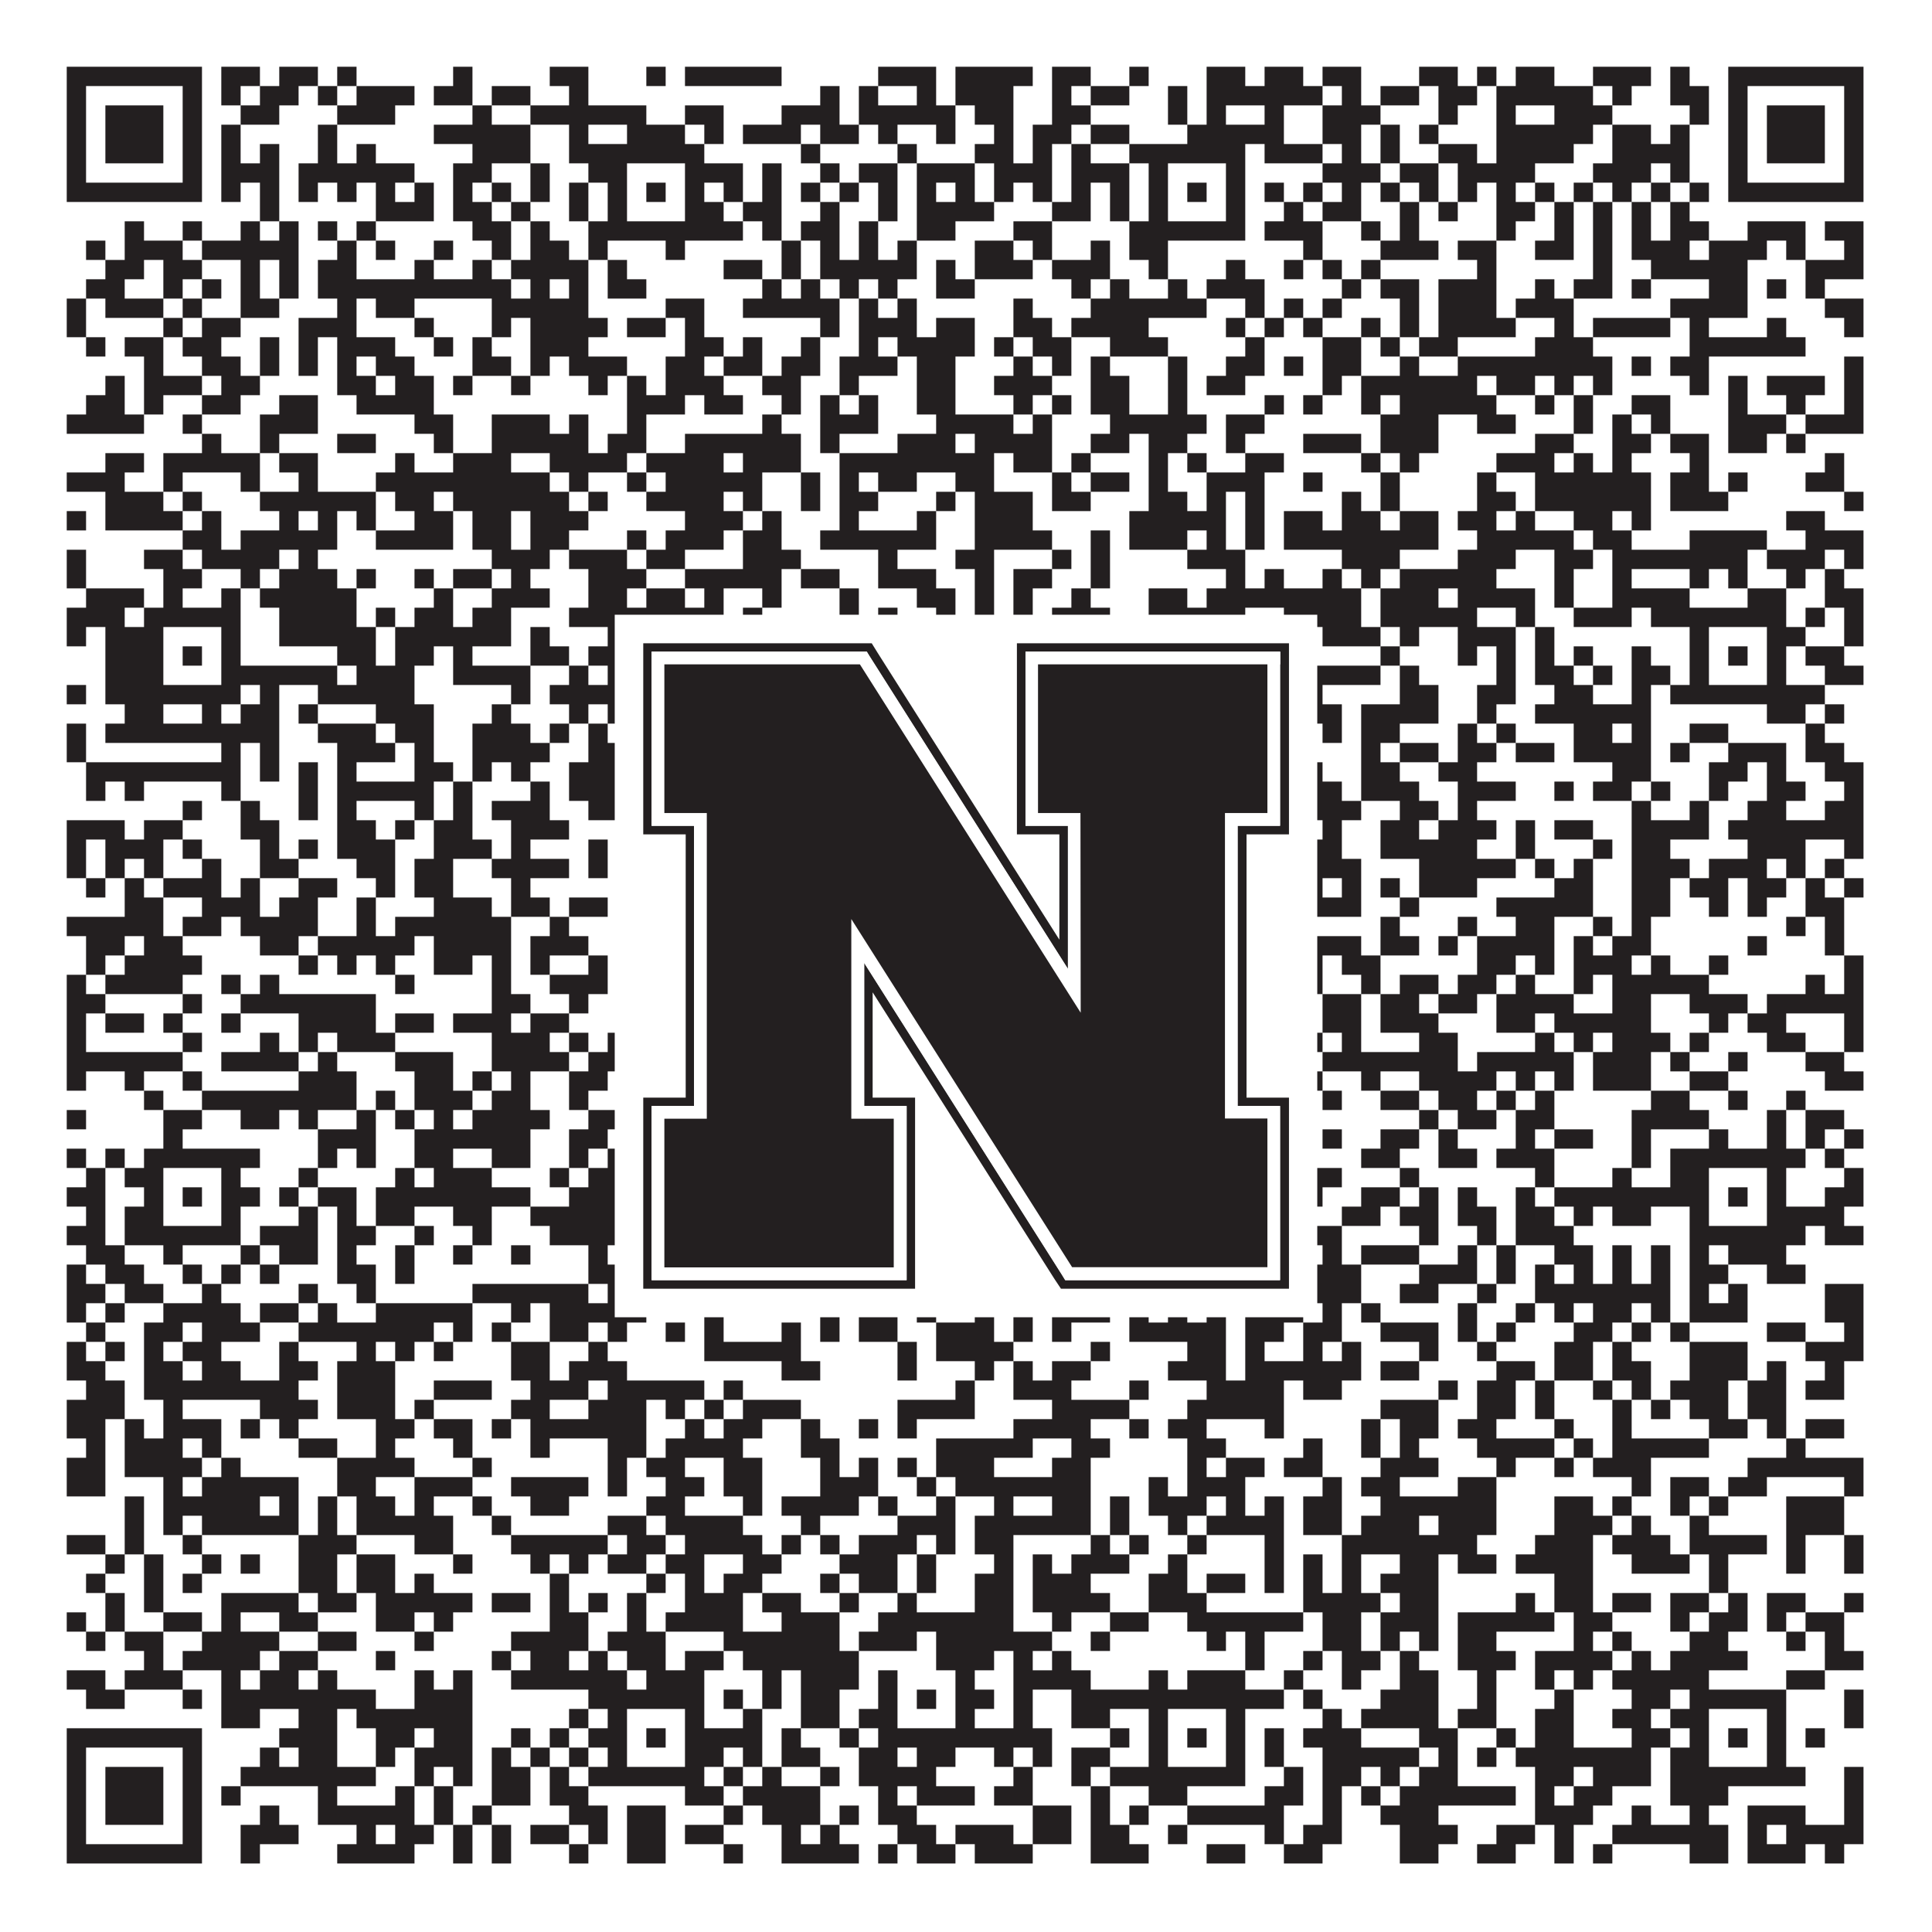
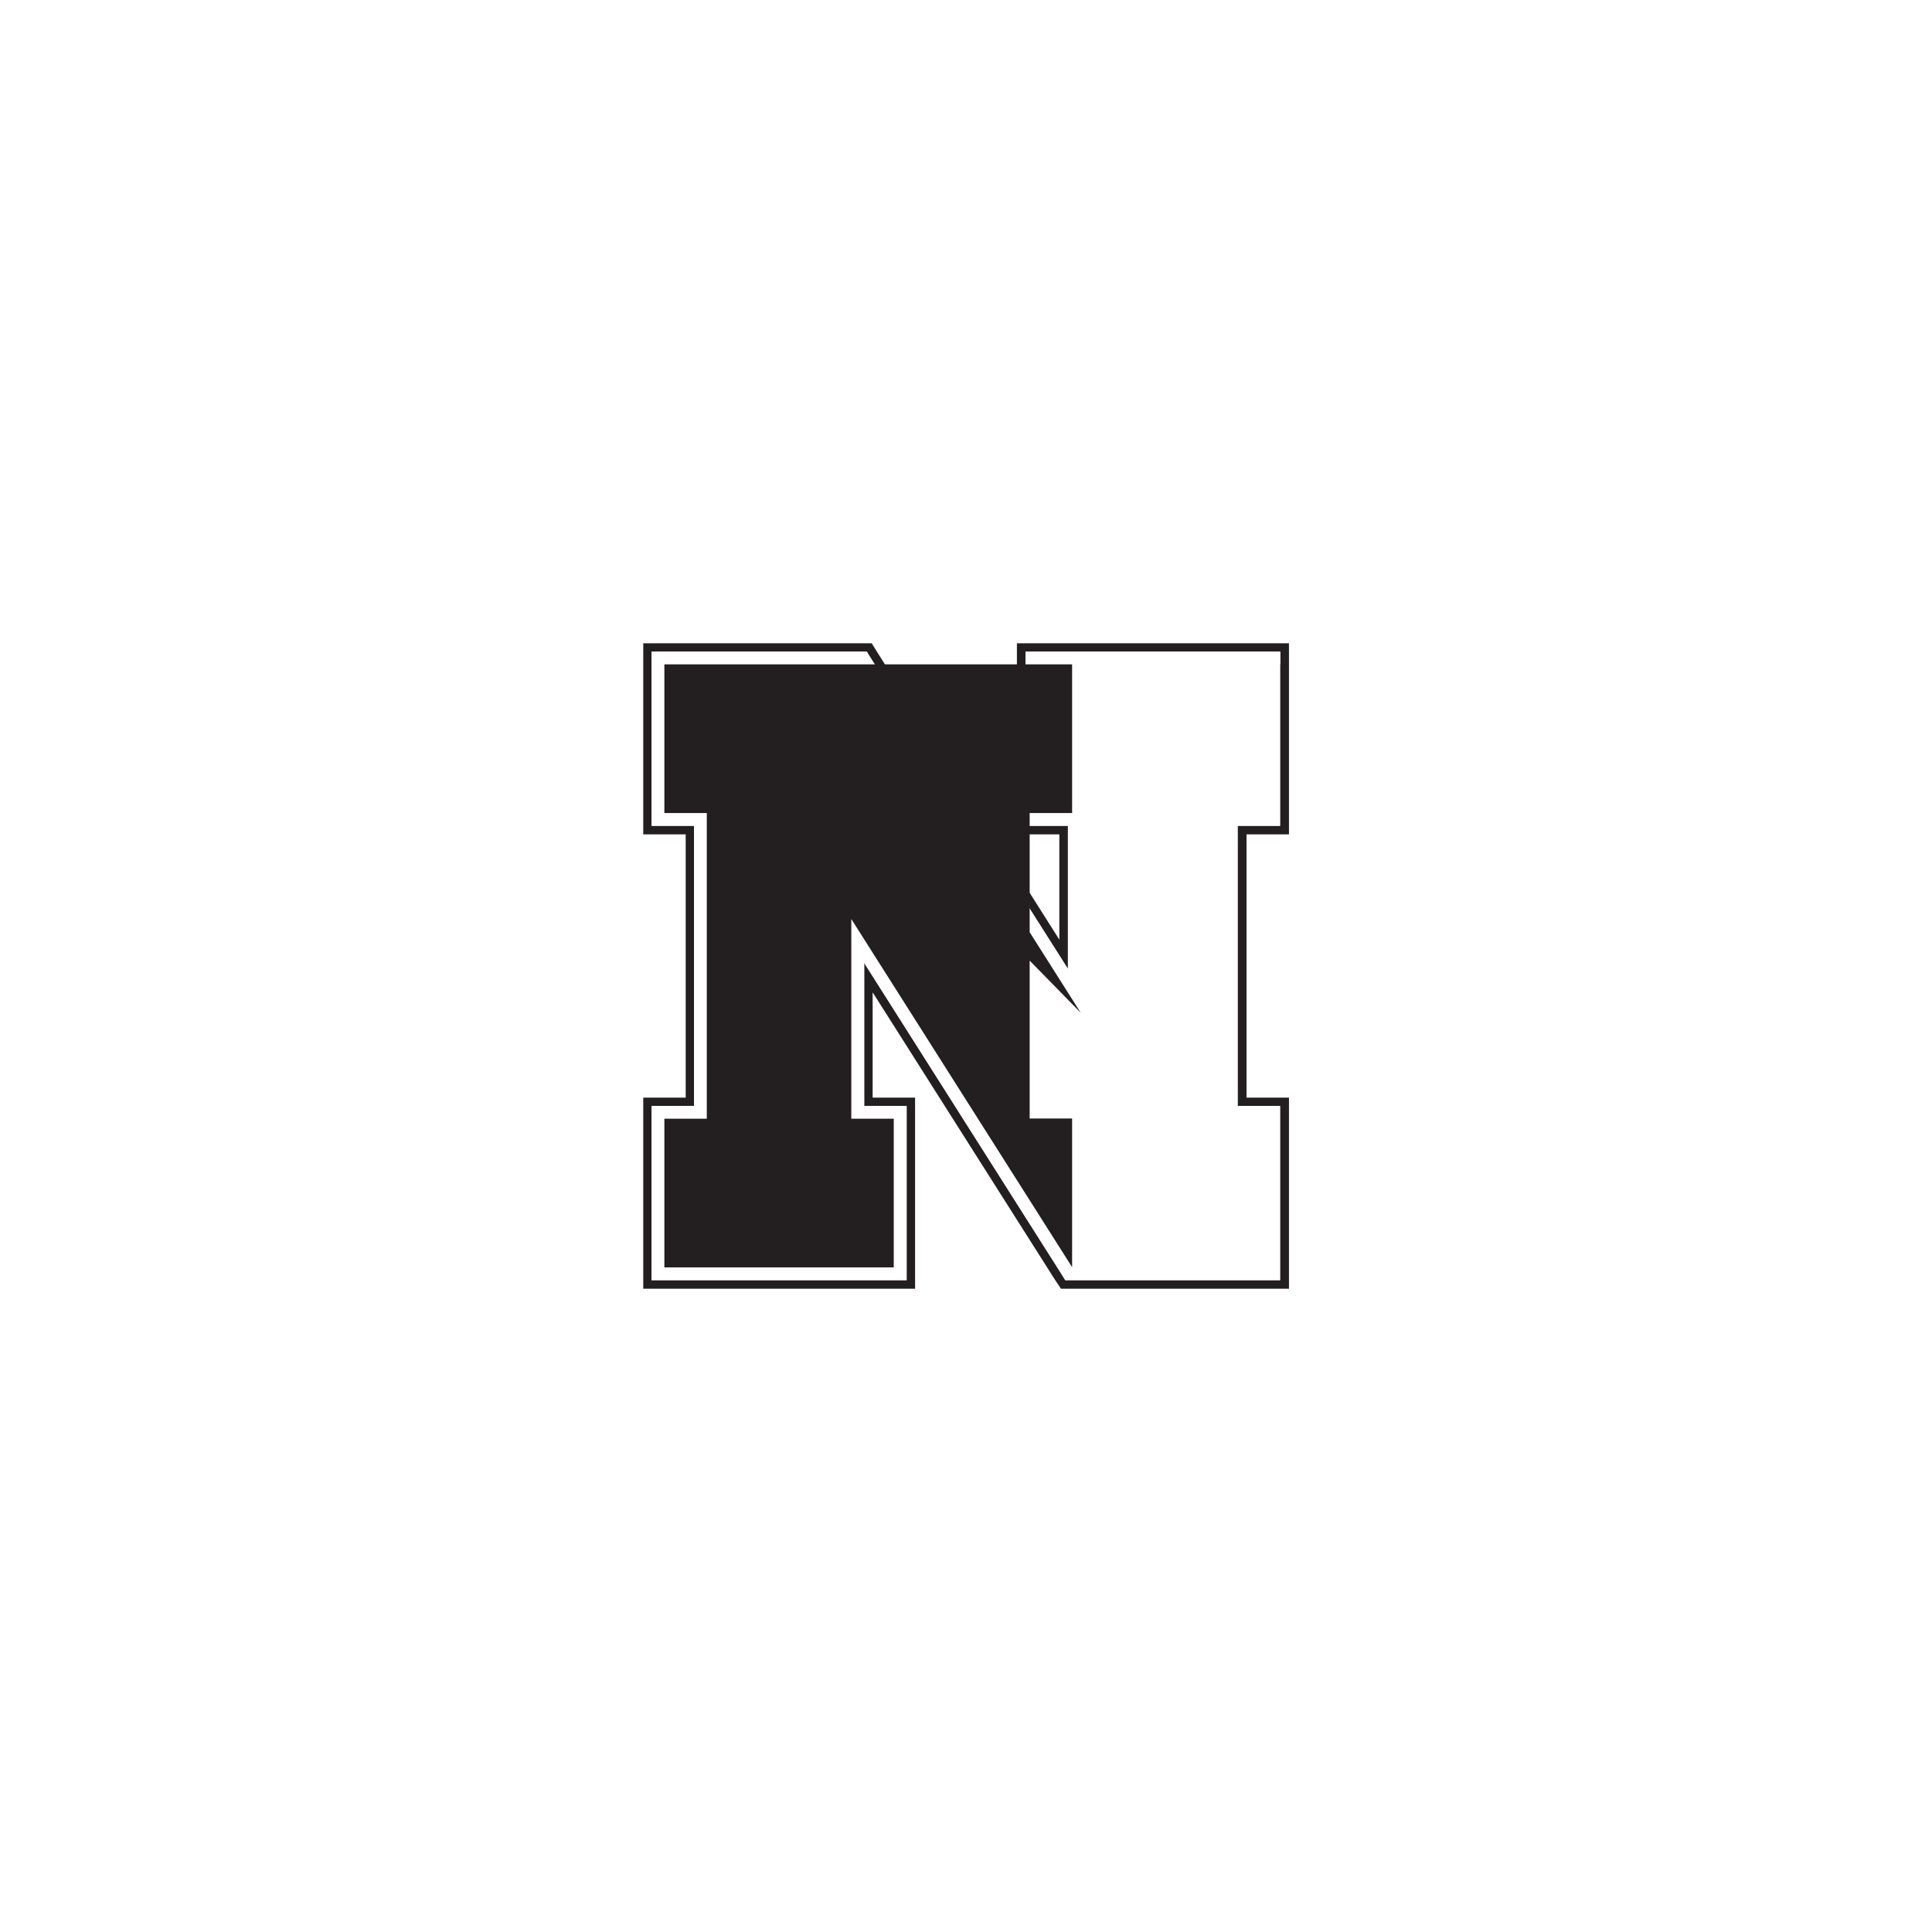
<svg xmlns="http://www.w3.org/2000/svg" version="1.1" width="1100px" height="1100px" viewBox="0 0 1100 1100">
-   <rect x="0" y="0" width="1100" height="1100" fill="#ffffff" fill-opacity="1" />
-   <path fill="#231f20" fill-opacity="1" d="M38,38L115,38L115,49L38,49ZM126,38L148,38L148,49L126,49ZM159,38L181,38L181,49L159,49ZM192,38L203,38L203,49L192,49ZM258,38L269,38L269,49L258,49ZM313,38L335,38L335,49L313,49ZM368,38L379,38L379,49L368,49ZM390,38L445,38L445,49L390,49ZM500,38L533,38L533,49L500,49ZM544,38L588,38L588,49L544,49ZM599,38L621,38L621,49L599,49ZM643,38L654,38L654,49L643,49ZM687,38L709,38L709,49L687,49ZM720,38L742,38L742,49L720,49ZM753,38L775,38L775,49L753,49ZM808,38L830,38L830,49L808,49ZM841,38L852,38L852,49L841,49ZM863,38L885,38L885,49L863,49ZM907,38L940,38L940,49L907,49ZM951,38L962,38L962,49L951,49ZM984,38L1061,38L1061,49L984,49ZM38,49L49,49L49,60L38,60ZM104,49L115,49L115,60L104,60ZM126,49L137,49L137,60L126,60ZM148,49L170,49L170,60L148,60ZM181,49L192,49L192,60L181,60ZM203,49L236,49L236,60L203,60ZM247,49L269,49L269,60L247,60ZM280,49L302,49L302,60L280,60ZM324,49L335,49L335,60L324,60ZM467,49L478,49L478,60L467,60ZM489,49L500,49L500,60L489,60ZM522,49L533,49L533,60L522,60ZM544,49L577,49L577,60L544,60ZM599,49L610,49L610,60L599,60ZM621,49L643,49L643,60L621,60ZM665,49L676,49L676,60L665,60ZM687,49L753,49L753,60L687,60ZM764,49L775,49L775,60L764,60ZM786,49L808,49L808,60L786,60ZM819,49L841,49L841,60L819,60ZM852,49L907,49L907,60L852,60ZM918,49L929,49L929,60L918,60ZM951,49L973,49L973,60L951,60ZM984,49L995,49L995,60L984,60ZM1050,49L1061,49L1061,60L1050,60ZM38,60L49,60L49,71L38,71ZM60,60L93,60L93,71L60,71ZM104,60L115,60L115,71L104,71ZM137,60L159,60L159,71L137,71ZM192,60L225,60L225,71L192,71ZM269,60L280,60L280,71L269,71ZM302,60L368,60L368,71L302,71ZM390,60L412,60L412,71L390,71ZM445,60L478,60L478,71L445,71ZM489,60L544,60L544,71L489,71ZM555,60L577,60L577,71L555,71ZM599,60L621,60L621,71L599,71ZM665,60L676,60L676,71L665,71ZM687,60L698,60L698,71L687,71ZM720,60L731,60L731,71L720,71ZM753,60L786,60L786,71L753,71ZM819,60L830,60L830,71L819,71ZM852,60L863,60L863,71L852,71ZM885,60L918,60L918,71L885,71ZM962,60L973,60L973,71L962,71ZM984,60L995,60L995,71L984,71ZM1006,60L1039,60L1039,71L1006,71ZM1050,60L1061,60L1061,71L1050,71ZM38,71L49,71L49,82L38,82ZM60,71L93,71L93,82L60,82ZM104,71L115,71L115,82L104,82ZM126,71L137,71L137,82L126,82ZM181,71L192,71L192,82L181,82ZM247,71L302,71L302,82L247,82ZM324,71L335,71L335,82L324,82ZM357,71L390,71L390,82L357,82ZM401,71L412,71L412,82L401,82ZM423,71L456,71L456,82L423,82ZM467,71L489,71L489,82L467,82ZM500,71L511,71L511,82L500,82ZM533,71L544,71L544,82L533,82ZM566,71L577,71L577,82L566,82ZM588,71L610,71L610,82L588,82ZM621,71L643,71L643,82L621,82ZM676,71L731,71L731,82L676,82ZM753,71L775,71L775,82L753,82ZM786,71L797,71L797,82L786,82ZM808,71L819,71L819,82L808,82ZM852,71L907,71L907,82L852,82ZM918,71L940,71L940,82L918,82ZM951,71L962,71L962,82L951,82ZM984,71L995,71L995,82L984,82ZM1006,71L1039,71L1039,82L1006,82ZM1050,71L1061,71L1061,82L1050,82ZM38,82L49,82L49,93L38,93ZM60,82L93,82L93,93L60,93ZM104,82L115,82L115,93L104,93ZM126,82L137,82L137,93L126,93ZM148,82L159,82L159,93L148,93ZM181,82L192,82L192,93L181,93ZM203,82L214,82L214,93L203,93ZM269,82L302,82L302,93L269,93ZM324,82L401,82L401,93L324,93ZM456,82L467,82L467,93L456,93ZM511,82L522,82L522,93L511,93ZM555,82L577,82L577,93L555,93ZM588,82L599,82L599,93L588,93ZM610,82L621,82L621,93L610,93ZM643,82L709,82L709,93L643,93ZM720,82L753,82L753,93L720,93ZM764,82L775,82L775,93L764,93ZM786,82L797,82L797,93L786,93ZM819,82L841,82L841,93L819,93ZM852,82L896,82L896,93L852,93ZM918,82L962,82L962,93L918,93ZM984,82L995,82L995,93L984,93ZM1006,82L1039,82L1039,93L1006,93ZM1050,82L1061,82L1061,93L1050,93ZM38,93L49,93L49,104L38,104ZM104,93L115,93L115,104L104,104ZM126,93L159,93L159,104L126,104ZM170,93L236,93L236,104L170,104ZM258,93L280,93L280,104L258,104ZM302,93L313,93L313,104L302,104ZM335,93L357,93L357,104L335,104ZM390,93L423,93L423,104L390,104ZM434,93L445,93L445,104L434,104ZM467,93L478,93L478,104L467,104ZM489,93L511,93L511,104L489,104ZM522,93L555,93L555,104L522,104ZM566,93L599,93L599,104L566,104ZM610,93L643,93L643,104L610,104ZM654,93L665,93L665,104L654,104ZM698,93L709,93L709,104L698,104ZM753,93L786,93L786,104L753,104ZM797,93L819,93L819,104L797,104ZM830,93L874,93L874,104L830,104ZM907,93L940,93L940,104L907,104ZM951,93L962,93L962,104L951,104ZM984,93L995,93L995,104L984,104ZM1050,93L1061,93L1061,104L1050,104ZM38,104L115,104L115,115L38,115ZM126,104L137,104L137,115L126,115ZM148,104L159,104L159,115L148,115ZM170,104L181,104L181,115L170,115ZM192,104L203,104L203,115L192,115ZM214,104L225,104L225,115L214,115ZM236,104L247,104L247,115L236,115ZM258,104L269,104L269,115L258,115ZM280,104L291,104L291,115L280,115ZM302,104L313,104L313,115L302,115ZM324,104L335,104L335,115L324,115ZM346,104L357,104L357,115L346,115ZM368,104L379,104L379,115L368,115ZM390,104L401,104L401,115L390,115ZM412,104L423,104L423,115L412,115ZM434,104L445,104L445,115L434,115ZM456,104L467,104L467,115L456,115ZM478,104L489,104L489,115L478,115ZM500,104L511,104L511,115L500,115ZM522,104L533,104L533,115L522,115ZM544,104L555,104L555,115L544,115ZM566,104L577,104L577,115L566,115ZM588,104L599,104L599,115L588,115ZM610,104L621,104L621,115L610,115ZM632,104L643,104L643,115L632,115ZM654,104L665,104L665,115L654,115ZM676,104L687,104L687,115L676,115ZM698,104L709,104L709,115L698,115ZM720,104L731,104L731,115L720,115ZM742,104L753,104L753,115L742,115ZM764,104L775,104L775,115L764,115ZM786,104L797,104L797,115L786,115ZM808,104L819,104L819,115L808,115ZM830,104L841,104L841,115L830,115ZM852,104L863,104L863,115L852,115ZM874,104L885,104L885,115L874,115ZM896,104L907,104L907,115L896,115ZM918,104L929,104L929,115L918,115ZM940,104L951,104L951,115L940,115ZM962,104L973,104L973,115L962,115ZM984,104L1061,104L1061,115L984,115ZM148,115L159,115L159,126L148,126ZM214,115L247,115L247,126L214,126ZM258,115L280,115L280,126L258,126ZM291,115L302,115L302,126L291,126ZM324,115L335,115L335,126L324,126ZM346,115L357,115L357,126L346,126ZM390,115L412,115L412,126L390,126ZM423,115L445,115L445,126L423,126ZM467,115L478,115L478,126L467,126ZM500,115L511,115L511,126L500,126ZM522,115L566,115L566,126L522,126ZM599,115L621,115L621,126L599,126ZM632,115L643,115L643,126L632,126ZM654,115L665,115L665,126L654,126ZM698,115L709,115L709,126L698,126ZM731,115L742,115L742,126L731,126ZM753,115L775,115L775,126L753,126ZM797,115L808,115L808,126L797,126ZM819,115L830,115L830,126L819,126ZM852,115L874,115L874,126L852,126ZM885,115L896,115L896,126L885,126ZM907,115L918,115L918,126L907,126ZM929,115L940,115L940,126L929,126ZM951,115L962,115L962,126L951,126ZM71,126L82,126L82,137L71,137ZM104,126L115,126L115,137L104,137ZM137,126L148,126L148,137L137,137ZM159,126L170,126L170,137L159,137ZM181,126L192,126L192,137L181,137ZM203,126L214,126L214,137L203,137ZM269,126L291,126L291,137L269,137ZM302,126L313,126L313,137L302,137ZM335,126L423,126L423,137L335,137ZM434,126L445,126L445,137L434,137ZM456,126L478,126L478,137L456,137ZM489,126L500,126L500,137L489,137ZM522,126L544,126L544,137L522,137ZM577,126L599,126L599,137L577,137ZM643,126L709,126L709,137L643,137ZM720,126L753,126L753,137L720,137ZM775,126L786,126L786,137L775,137ZM797,126L808,126L808,137L797,137ZM852,126L863,126L863,137L852,137ZM885,126L896,126L896,137L885,137ZM907,126L918,126L918,137L907,137ZM929,126L940,126L940,137L929,137ZM951,126L973,126L973,137L951,137ZM995,126L1028,126L1028,137L995,137ZM1039,126L1061,126L1061,137L1039,137ZM49,137L60,137L60,148L49,148ZM71,137L104,137L104,148L71,148ZM115,137L170,137L170,148L115,148ZM192,137L203,137L203,148L192,148ZM214,137L225,137L225,148L214,148ZM247,137L258,137L258,148L247,148ZM280,137L291,137L291,148L280,148ZM302,137L324,137L324,148L302,148ZM335,137L346,137L346,148L335,148ZM379,137L390,137L390,148L379,148ZM445,137L456,137L456,148L445,148ZM467,137L478,137L478,148L467,148ZM489,137L500,137L500,148L489,148ZM511,137L522,137L522,148L511,148ZM555,137L577,137L577,148L555,148ZM588,137L599,137L599,148L588,148ZM621,137L632,137L632,148L621,148ZM643,137L665,137L665,148L643,148ZM742,137L753,137L753,148L742,148ZM786,137L819,137L819,148L786,148ZM830,137L852,137L852,148L830,148ZM874,137L896,137L896,148L874,148ZM907,137L918,137L918,148L907,148ZM929,137L962,137L962,148L929,148ZM973,137L1006,137L1006,148L973,148ZM1017,137L1028,137L1028,148L1017,148ZM1050,137L1061,137L1061,148L1050,148ZM60,148L82,148L82,159L60,159ZM93,148L115,148L115,159L93,159ZM137,148L148,148L148,159L137,159ZM159,148L170,148L170,159L159,159ZM181,148L203,148L203,159L181,159ZM236,148L247,148L247,159L236,159ZM269,148L280,148L280,159L269,159ZM291,148L335,148L335,159L291,159ZM346,148L357,148L357,159L346,159ZM412,148L434,148L434,159L412,159ZM445,148L456,148L456,159L445,159ZM467,148L522,148L522,159L467,159ZM533,148L544,148L544,159L533,159ZM555,148L588,148L588,159L555,159ZM599,148L632,148L632,159L599,159ZM654,148L665,148L665,159L654,159ZM698,148L709,148L709,159L698,159ZM731,148L742,148L742,159L731,159ZM753,148L764,148L764,159L753,159ZM775,148L786,148L786,159L775,159ZM841,148L852,148L852,159L841,159ZM907,148L918,148L918,159L907,159ZM940,148L995,148L995,159L940,159ZM1028,148L1061,148L1061,159L1028,159ZM49,159L71,159L71,170L49,170ZM93,159L104,159L104,170L93,170ZM115,159L126,159L126,170L115,170ZM137,159L148,159L148,170L137,170ZM159,159L170,159L170,170L159,170ZM181,159L291,159L291,170L181,170ZM302,159L313,159L313,170L302,170ZM324,159L335,159L335,170L324,170ZM346,159L368,159L368,170L346,170ZM434,159L445,159L445,170L434,170ZM456,159L467,159L467,170L456,170ZM478,159L489,159L489,170L478,170ZM500,159L511,159L511,170L500,170ZM533,159L555,159L555,170L533,170ZM610,159L621,159L621,170L610,170ZM632,159L643,159L643,170L632,170ZM665,159L676,159L676,170L665,170ZM687,159L720,159L720,170L687,170ZM764,159L775,159L775,170L764,170ZM786,159L808,159L808,170L786,170ZM819,159L852,159L852,170L819,170ZM874,159L885,159L885,170L874,170ZM896,159L918,159L918,170L896,170ZM929,159L940,159L940,170L929,170ZM973,159L995,159L995,170L973,170ZM1006,159L1017,159L1017,170L1006,170ZM1028,159L1039,159L1039,170L1028,170ZM38,170L49,170L49,181L38,181ZM60,170L93,170L93,181L60,181ZM104,170L115,170L115,181L104,181ZM137,170L159,170L159,181L137,181ZM192,170L203,170L203,181L192,181ZM214,170L236,170L236,181L214,181ZM280,170L335,170L335,181L280,181ZM379,170L401,170L401,181L379,181ZM423,170L478,170L478,181L423,181ZM489,170L500,170L500,181L489,181ZM511,170L522,170L522,181L511,181ZM577,170L588,170L588,181L577,181ZM621,170L687,170L687,181L621,181ZM709,170L720,170L720,181L709,181ZM731,170L742,170L742,181L731,181ZM753,170L764,170L764,181L753,181ZM797,170L808,170L808,181L797,181ZM819,170L852,170L852,181L819,181ZM863,170L896,170L896,181L863,181ZM951,170L995,170L995,181L951,181ZM1039,170L1061,170L1061,181L1039,181ZM38,181L49,181L49,192L38,192ZM93,181L104,181L104,192L93,192ZM115,181L137,181L137,192L115,192ZM170,181L203,181L203,192L170,192ZM236,181L247,181L247,192L236,192ZM280,181L291,181L291,192L280,192ZM302,181L346,181L346,192L302,192ZM357,181L379,181L379,192L357,192ZM390,181L401,181L401,192L390,192ZM467,181L478,181L478,192L467,192ZM489,181L522,181L522,192L489,192ZM533,181L555,181L555,192L533,192ZM577,181L599,181L599,192L577,192ZM610,181L654,181L654,192L610,192ZM698,181L709,181L709,192L698,192ZM720,181L731,181L731,192L720,192ZM742,181L753,181L753,192L742,192ZM775,181L786,181L786,192L775,192ZM797,181L808,181L808,192L797,192ZM819,181L863,181L863,192L819,192ZM885,181L896,181L896,192L885,192ZM907,181L951,181L951,192L907,192ZM962,181L973,181L973,192L962,192ZM1006,181L1017,181L1017,192L1006,192ZM1050,181L1061,181L1061,192L1050,192ZM49,192L60,192L60,203L49,203ZM71,192L93,192L93,203L71,203ZM104,192L126,192L126,203L104,203ZM148,192L159,192L159,203L148,203ZM170,192L181,192L181,203L170,203ZM192,192L225,192L225,203L192,203ZM247,192L258,192L258,203L247,203ZM269,192L280,192L280,203L269,203ZM302,192L335,192L335,203L302,203ZM390,192L412,192L412,203L390,203ZM423,192L434,192L434,203L423,203ZM456,192L467,192L467,203L456,203ZM489,192L500,192L500,203L489,203ZM511,192L555,192L555,203L511,203ZM566,192L577,192L577,203L566,203ZM588,192L610,192L610,203L588,203ZM632,192L665,192L665,203L632,203ZM709,192L720,192L720,203L709,203ZM753,192L775,192L775,203L753,203ZM786,192L797,192L797,203L786,203ZM808,192L830,192L830,203L808,203ZM874,192L907,192L907,203L874,203ZM962,192L1028,192L1028,203L962,203ZM82,203L93,203L93,214L82,214ZM115,203L137,203L137,214L115,214ZM148,203L159,203L159,214L148,214ZM170,203L181,203L181,214L170,214ZM192,203L203,203L203,214L192,214ZM214,203L236,203L236,214L214,214ZM269,203L291,203L291,214L269,214ZM302,203L313,203L313,214L302,214ZM324,203L357,203L357,214L324,214ZM379,203L401,203L401,214L379,214ZM412,203L434,203L434,214L412,214ZM445,203L467,203L467,214L445,214ZM478,203L511,203L511,214L478,214ZM522,203L544,203L544,214L522,214ZM577,203L588,203L588,214L577,214ZM599,203L610,203L610,214L599,214ZM621,203L632,203L632,214L621,214ZM665,203L676,203L676,214L665,214ZM698,203L720,203L720,214L698,214ZM731,203L742,203L742,214L731,214ZM753,203L775,203L775,214L753,214ZM797,203L808,203L808,214L797,214ZM830,203L918,203L918,214L830,214ZM929,203L940,203L940,214L929,214ZM951,203L973,203L973,214L951,214ZM1050,203L1061,203L1061,214L1050,214ZM60,214L71,214L71,225L60,225ZM82,214L115,214L115,225L82,225ZM126,214L148,214L148,225L126,225ZM192,214L214,214L214,225L192,225ZM225,214L247,214L247,225L225,225ZM258,214L269,214L269,225L258,225ZM291,214L302,214L302,225L291,225ZM335,214L346,214L346,225L335,225ZM357,214L368,214L368,225L357,225ZM379,214L412,214L412,225L379,225ZM434,214L456,214L456,225L434,225ZM478,214L489,214L489,225L478,225ZM522,214L544,214L544,225L522,225ZM566,214L599,214L599,225L566,225ZM621,214L643,214L643,225L621,225ZM665,214L676,214L676,225L665,225ZM687,214L709,214L709,225L687,225ZM753,214L764,214L764,225L753,225ZM775,214L841,214L841,225L775,225ZM852,214L874,214L874,225L852,225ZM885,214L896,214L896,225L885,225ZM907,214L918,214L918,225L907,225ZM962,214L973,214L973,225L962,225ZM984,214L995,214L995,225L984,225ZM1006,214L1039,214L1039,225L1006,225ZM1050,214L1061,214L1061,225L1050,225ZM49,225L71,225L71,236L49,236ZM82,225L93,225L93,236L82,236ZM115,225L137,225L137,236L115,236ZM159,225L181,225L181,236L159,236ZM203,225L247,225L247,236L203,236ZM357,225L390,225L390,236L357,236ZM401,225L423,225L423,236L401,236ZM445,225L456,225L456,236L445,236ZM467,225L478,225L478,236L467,236ZM489,225L500,225L500,236L489,236ZM522,225L544,225L544,236L522,236ZM577,225L588,225L588,236L577,236ZM599,225L610,225L610,236L599,236ZM621,225L643,225L643,236L621,236ZM665,225L676,225L676,236L665,236ZM720,225L731,225L731,236L720,236ZM742,225L753,225L753,236L742,236ZM775,225L786,225L786,236L775,236ZM797,225L852,225L852,236L797,236ZM874,225L885,225L885,236L874,236ZM896,225L907,225L907,236L896,236ZM929,225L951,225L951,236L929,236ZM984,225L995,225L995,236L984,236ZM1017,225L1028,225L1028,236L1017,236ZM1050,225L1061,225L1061,236L1050,236ZM38,236L82,236L82,247L38,247ZM104,236L115,236L115,247L104,247ZM148,236L181,236L181,247L148,247ZM236,236L258,236L258,247L236,247ZM280,236L313,236L313,247L280,247ZM324,236L335,236L335,247L324,247ZM357,236L368,236L368,247L357,247ZM434,236L445,236L445,247L434,247ZM467,236L500,236L500,247L467,247ZM533,236L577,236L577,247L533,247ZM588,236L599,236L599,247L588,247ZM632,236L687,236L687,247L632,247ZM698,236L720,236L720,247L698,247ZM786,236L819,236L819,247L786,247ZM841,236L863,236L863,247L841,247ZM896,236L907,236L907,247L896,247ZM918,236L929,236L929,247L918,247ZM940,236L951,236L951,247L940,247ZM984,236L1017,236L1017,247L984,247ZM1028,236L1061,236L1061,247L1028,247ZM115,247L126,247L126,258L115,258ZM148,247L159,247L159,258L148,258ZM192,247L214,247L214,258L192,258ZM247,247L258,247L258,258L247,258ZM280,247L335,247L335,258L280,258ZM346,247L368,247L368,258L346,258ZM390,247L456,247L456,258L390,258ZM467,247L478,247L478,258L467,258ZM511,247L544,247L544,258L511,258ZM555,247L599,247L599,258L555,258ZM621,247L643,247L643,258L621,258ZM654,247L676,247L676,258L654,258ZM698,247L709,247L709,258L698,258ZM742,247L775,247L775,258L742,258ZM786,247L819,247L819,258L786,258ZM874,247L896,247L896,258L874,258ZM918,247L940,247L940,258L918,258ZM951,247L973,247L973,258L951,258ZM984,247L1006,247L1006,258L984,258ZM1017,247L1028,247L1028,258L1017,258ZM60,258L82,258L82,269L60,269ZM93,258L148,258L148,269L93,269ZM159,258L181,258L181,269L159,269ZM225,258L236,258L236,269L225,269ZM258,258L291,258L291,269L258,269ZM313,258L357,258L357,269L313,269ZM368,258L412,258L412,269L368,269ZM423,258L456,258L456,269L423,269ZM478,258L566,258L566,269L478,269ZM577,258L599,258L599,269L577,269ZM610,258L621,258L621,269L610,269ZM654,258L665,258L665,269L654,269ZM676,258L687,258L687,269L676,269ZM709,258L731,258L731,269L709,269ZM775,258L786,258L786,269L775,269ZM797,258L808,258L808,269L797,269ZM852,258L885,258L885,269L852,269ZM896,258L907,258L907,269L896,269ZM918,258L929,258L929,269L918,269ZM962,258L973,258L973,269L962,269ZM1039,258L1050,258L1050,269L1039,269ZM38,269L71,269L71,280L38,280ZM93,269L104,269L104,280L93,280ZM137,269L148,269L148,280L137,280ZM170,269L181,269L181,280L170,280ZM214,269L313,269L313,280L214,280ZM324,269L335,269L335,280L324,280ZM357,269L368,269L368,280L357,280ZM379,269L434,269L434,280L379,280ZM456,269L467,269L467,280L456,280ZM478,269L489,269L489,280L478,280ZM500,269L522,269L522,280L500,280ZM544,269L566,269L566,280L544,280ZM599,269L610,269L610,280L599,280ZM621,269L643,269L643,280L621,280ZM654,269L665,269L665,280L654,280ZM687,269L720,269L720,280L687,280ZM742,269L753,269L753,280L742,280ZM786,269L797,269L797,280L786,280ZM841,269L852,269L852,280L841,280ZM874,269L940,269L940,280L874,280ZM951,269L973,269L973,280L951,280ZM984,269L995,269L995,280L984,280ZM1028,269L1050,269L1050,280L1028,280ZM60,280L93,280L93,291L60,291ZM104,280L115,280L115,291L104,291ZM148,280L214,280L214,291L148,291ZM225,280L247,280L247,291L225,291ZM258,280L324,280L324,291L258,291ZM335,280L346,280L346,291L335,291ZM368,280L412,280L412,291L368,291ZM423,280L434,280L434,291L423,291ZM456,280L467,280L467,291L456,291ZM478,280L500,280L500,291L478,291ZM533,280L544,280L544,291L533,291ZM555,280L588,280L588,291L555,291ZM599,280L621,280L621,291L599,291ZM654,280L676,280L676,291L654,291ZM687,280L698,280L698,291L687,291ZM709,280L720,280L720,291L709,291ZM764,280L775,280L775,291L764,291ZM786,280L797,280L797,291L786,291ZM841,280L863,280L863,291L841,291ZM874,280L940,280L940,291L874,291ZM951,280L984,280L984,291L951,291ZM1050,280L1061,280L1061,291L1050,291ZM38,291L49,291L49,302L38,302ZM60,291L104,291L104,302L60,302ZM115,291L126,291L126,302L115,302ZM159,291L170,291L170,302L159,302ZM181,291L192,291L192,302L181,302ZM203,291L214,291L214,302L203,302ZM236,291L258,291L258,302L236,302ZM269,291L291,291L291,302L269,302ZM302,291L335,291L335,302L302,302ZM390,291L423,291L423,302L390,302ZM434,291L445,291L445,302L434,302ZM478,291L489,291L489,302L478,302ZM522,291L533,291L533,302L522,302ZM555,291L588,291L588,302L555,302ZM643,291L698,291L698,302L643,302ZM709,291L720,291L720,302L709,302ZM731,291L753,291L753,302L731,302ZM764,291L786,291L786,302L764,302ZM797,291L819,291L819,302L797,302ZM830,291L852,291L852,302L830,302ZM863,291L874,291L874,302L863,302ZM896,291L918,291L918,302L896,302ZM929,291L940,291L940,302L929,302ZM1017,291L1039,291L1039,302L1017,302ZM104,302L126,302L126,313L104,313ZM137,302L192,302L192,313L137,313ZM214,302L258,302L258,313L214,313ZM269,302L291,302L291,313L269,313ZM302,302L324,302L324,313L302,313ZM357,302L368,302L368,313L357,313ZM379,302L412,302L412,313L379,313ZM423,302L445,302L445,313L423,313ZM467,302L533,302L533,313L467,313ZM555,302L599,302L599,313L555,313ZM621,302L632,302L632,313L621,313ZM643,302L676,302L676,313L643,313ZM687,302L698,302L698,313L687,313ZM709,302L720,302L720,313L709,313ZM731,302L819,302L819,313L731,313ZM841,302L896,302L896,313L841,313ZM907,302L929,302L929,313L907,313ZM962,302L1006,302L1006,313L962,313ZM1028,302L1061,302L1061,313L1028,313ZM38,313L49,313L49,324L38,324ZM82,313L104,313L104,324L82,324ZM115,313L159,313L159,324L115,324ZM170,313L181,313L181,324L170,324ZM280,313L313,313L313,324L280,324ZM324,313L357,313L357,324L324,324ZM368,313L390,313L390,324L368,324ZM423,313L456,313L456,324L423,324ZM500,313L511,313L511,324L500,324ZM544,313L566,313L566,324L544,324ZM599,313L610,313L610,324L599,324ZM621,313L632,313L632,324L621,324ZM676,313L709,313L709,324L676,324ZM764,313L797,313L797,324L764,324ZM830,313L863,313L863,324L830,324ZM885,313L907,313L907,324L885,324ZM918,313L995,313L995,324L918,324ZM1006,313L1039,313L1039,324L1006,324ZM1050,313L1061,313L1061,324L1050,324ZM38,324L49,324L49,335L38,335ZM93,324L115,324L115,335L93,335ZM137,324L148,324L148,335L137,335ZM159,324L192,324L192,335L159,335ZM203,324L214,324L214,335L203,335ZM236,324L247,324L247,335L236,335ZM258,324L280,324L280,335L258,335ZM291,324L302,324L302,335L291,335ZM335,324L368,324L368,335L335,335ZM390,324L445,324L445,335L390,335ZM456,324L478,324L478,335L456,335ZM500,324L533,324L533,335L500,335ZM555,324L566,324L566,335L555,335ZM577,324L599,324L599,335L577,335ZM621,324L632,324L632,335L621,335ZM698,324L709,324L709,335L698,335ZM720,324L731,324L731,335L720,335ZM753,324L764,324L764,335L753,335ZM775,324L786,324L786,335L775,335ZM797,324L852,324L852,335L797,335ZM885,324L896,324L896,335L885,335ZM918,324L929,324L929,335L918,335ZM962,324L973,324L973,335L962,335ZM984,324L995,324L995,335L984,335ZM1017,324L1028,324L1028,335L1017,335ZM1039,324L1050,324L1050,335L1039,335ZM49,335L82,335L82,346L49,346ZM93,335L104,335L104,346L93,346ZM126,335L137,335L137,346L126,346ZM148,335L203,335L203,346L148,346ZM247,335L258,335L258,346L247,346ZM280,335L313,335L313,346L280,346ZM335,335L357,335L357,346L335,346ZM368,335L390,335L390,346L368,346ZM401,335L412,335L412,346L401,346ZM434,335L445,335L445,346L434,346ZM478,335L489,335L489,346L478,346ZM522,335L544,335L544,346L522,346ZM555,335L566,335L566,346L555,346ZM577,335L588,335L588,346L577,346ZM610,335L621,335L621,346L610,346ZM654,335L676,335L676,346L654,346ZM687,335L775,335L775,346L687,346ZM786,335L819,335L819,346L786,346ZM830,335L874,335L874,346L830,346ZM885,335L896,335L896,346L885,346ZM918,335L962,335L962,346L918,346ZM995,335L1017,335L1017,346L995,346ZM1039,335L1061,335L1061,346L1039,346ZM38,346L71,346L71,357L38,357ZM82,346L137,346L137,357L82,357ZM159,346L203,346L203,357L159,357ZM214,346L225,346L225,357L214,357ZM236,346L258,346L258,357L236,357ZM269,346L291,346L291,357L269,357ZM324,346L412,346L412,357L324,357ZM423,346L434,346L434,357L423,357ZM478,346L489,346L489,357L478,357ZM500,346L511,346L511,357L500,357ZM533,346L544,346L544,357L533,357ZM555,346L566,346L566,357L555,357ZM577,346L588,346L588,357L577,357ZM599,346L632,346L632,357L599,357ZM654,346L709,346L709,357L654,357ZM731,346L775,346L775,357L731,357ZM786,346L841,346L841,357L786,357ZM863,346L874,346L874,357L863,357ZM896,346L929,346L929,357L896,357ZM940,346L1017,346L1017,357L940,357ZM1028,346L1039,346L1039,357L1028,357ZM1050,346L1061,346L1061,357L1050,357ZM38,357L49,357L49,368L38,368ZM60,357L93,357L93,368L60,368ZM126,357L137,357L137,368L126,368ZM159,357L214,357L214,368L159,368ZM225,357L291,357L291,368L225,368ZM302,357L313,357L313,368L302,368ZM346,357L357,357L357,368L346,368ZM390,357L412,357L412,368L390,368ZM434,357L478,357L478,368L434,368ZM500,357L522,357L522,368L500,368ZM555,357L588,357L588,368L555,368ZM632,357L665,357L665,368L632,368ZM698,357L709,357L709,368L698,368ZM720,357L731,357L731,368L720,368ZM753,357L786,357L786,368L753,368ZM797,357L808,357L808,368L797,368ZM830,357L863,357L863,368L830,368ZM874,357L885,357L885,368L874,368ZM962,357L973,357L973,368L962,368ZM1006,357L1028,357L1028,368L1006,368ZM1050,357L1061,357L1061,368L1050,368ZM60,368L93,368L93,379L60,379ZM104,368L115,368L115,379L104,379ZM126,368L137,368L137,379L126,379ZM192,368L214,368L214,379L192,379ZM225,368L247,368L247,379L225,379ZM258,368L269,368L269,379L258,379ZM302,368L324,368L324,379L302,379ZM335,368L357,368L357,379L335,379ZM368,368L379,368L379,379L368,379ZM390,368L401,368L401,379L390,379ZM434,368L467,368L467,379L434,379ZM500,368L511,368L511,379L500,379ZM566,368L599,368L599,379L566,379ZM610,368L621,368L621,379L610,379ZM632,368L665,368L665,379L632,379ZM676,368L687,368L687,379L676,379ZM698,368L709,368L709,379L698,379ZM720,368L731,368L731,379L720,379ZM786,368L797,368L797,379L786,379ZM830,368L841,368L841,379L830,379ZM852,368L863,368L863,379L852,379ZM874,368L885,368L885,379L874,379ZM896,368L907,368L907,379L896,379ZM929,368L940,368L940,379L929,379ZM962,368L973,368L973,379L962,379ZM984,368L995,368L995,379L984,379ZM1006,368L1017,368L1017,379L1006,379ZM1028,368L1050,368L1050,379L1028,379ZM60,379L93,379L93,390L60,390ZM126,379L192,379L192,390L126,390ZM203,379L236,379L236,390L203,390ZM258,379L302,379L302,390L258,390ZM324,379L335,379L335,390L324,390ZM346,379L357,379L357,390L346,390ZM390,379L401,379L401,390L390,390ZM423,379L434,379L434,390L423,390ZM456,379L489,379L489,390L456,390ZM533,379L544,379L544,390L533,390ZM566,379L577,379L577,390L566,390ZM632,379L665,379L665,390L632,390ZM698,379L709,379L709,390L698,390ZM720,379L786,379L786,390L720,390ZM797,379L808,379L808,390L797,390ZM852,379L863,379L863,390L852,390ZM874,379L896,379L896,390L874,390ZM907,379L918,379L918,390L907,390ZM929,379L951,379L951,390L929,390ZM962,379L973,379L973,390L962,390ZM1006,379L1017,379L1017,390L1006,390ZM1039,379L1061,379L1061,390L1039,390ZM38,390L49,390L49,401L38,401ZM60,390L137,390L137,401L60,401ZM148,390L159,390L159,401L148,401ZM181,390L236,390L236,401L181,401ZM291,390L302,390L302,401L291,401ZM313,390L401,390L401,401L313,401ZM434,390L445,390L445,401L434,401ZM456,390L467,390L467,401L456,401ZM533,390L544,390L544,401L533,401ZM610,390L632,390L632,401L610,401ZM654,390L709,390L709,401L654,401ZM720,390L731,390L731,401L720,401ZM742,390L753,390L753,401L742,401ZM797,390L819,390L819,401L797,401ZM841,390L863,390L863,401L841,401ZM885,390L907,390L907,401L885,401ZM929,390L940,390L940,401L929,401ZM951,390L1039,390L1039,401L951,401ZM71,401L93,401L93,412L71,412ZM115,401L126,401L126,412L115,412ZM137,401L159,401L159,412L137,412ZM170,401L181,401L181,412L170,412ZM214,401L247,401L247,412L214,412ZM280,401L291,401L291,412L280,412ZM324,401L335,401L335,412L324,412ZM346,401L368,401L368,412L346,412ZM390,401L401,401L401,412L390,412ZM423,401L544,401L544,412L423,412ZM555,401L566,401L566,412L555,412ZM621,401L764,401L764,412L621,412ZM775,401L819,401L819,412L775,412ZM841,401L852,401L852,412L841,412ZM874,401L940,401L940,412L874,412ZM1006,401L1028,401L1028,412L1006,412ZM1039,401L1050,401L1050,412L1039,412ZM38,412L49,412L49,423L38,423ZM60,412L159,412L159,423L60,423ZM181,412L214,412L214,423L181,423ZM225,412L247,412L247,423L225,423ZM269,412L302,412L302,423L269,423ZM313,412L324,412L324,423L313,423ZM335,412L346,412L346,423L335,423ZM357,412L368,412L368,423L357,423ZM379,412L390,412L390,423L379,423ZM412,412L423,412L423,423L412,423ZM434,412L445,412L445,423L434,423ZM456,412L467,412L467,423L456,423ZM478,412L489,412L489,423L478,423ZM500,412L511,412L511,423L500,423ZM522,412L533,412L533,423L522,423ZM544,412L555,412L555,423L544,423ZM566,412L588,412L588,423L566,423ZM610,412L621,412L621,423L610,423ZM643,412L654,412L654,423L643,423ZM665,412L676,412L676,423L665,423ZM698,412L720,412L720,423L698,423ZM753,412L764,412L764,423L753,423ZM775,412L797,412L797,423L775,423ZM830,412L841,412L841,423L830,423ZM852,412L863,412L863,423L852,423ZM896,412L918,412L918,423L896,423ZM929,412L940,412L940,423L929,423ZM962,412L984,412L984,423L962,423ZM1028,412L1039,412L1039,423L1028,423ZM38,423L49,423L49,434L38,434ZM126,423L137,423L137,434L126,434ZM148,423L159,423L159,434L148,434ZM192,423L225,423L225,434L192,434ZM236,423L247,423L247,434L236,434ZM269,423L313,423L313,434L269,434ZM335,423L357,423L357,434L335,434ZM390,423L401,423L401,434L390,434ZM423,423L456,423L456,434L423,434ZM478,423L500,423L500,434L478,434ZM511,423L522,423L522,434L511,434ZM533,423L544,423L544,434L533,434ZM555,423L599,423L599,434L555,434ZM621,423L643,423L643,434L621,434ZM654,423L698,423L698,434L654,434ZM709,423L731,423L731,434L709,434ZM775,423L786,423L786,434L775,434ZM797,423L819,423L819,434L797,434ZM830,423L852,423L852,434L830,434ZM863,423L885,423L885,434L863,434ZM896,423L940,423L940,434L896,434ZM951,423L962,423L962,434L951,434ZM984,423L1017,423L1017,434L984,434ZM1028,423L1050,423L1050,434L1028,434ZM49,434L137,434L137,445L49,445ZM148,434L159,434L159,445L148,445ZM170,434L181,434L181,445L170,445ZM192,434L203,434L203,445L192,445ZM236,434L258,434L258,445L236,445ZM269,434L280,434L280,445L269,445ZM291,434L302,434L302,445L291,445ZM324,434L379,434L379,445L324,445ZM390,434L412,434L412,445L390,445ZM467,434L511,434L511,445L467,445ZM610,434L643,434L643,445L610,445ZM687,434L720,434L720,445L687,445ZM731,434L753,434L753,445L731,445ZM775,434L797,434L797,445L775,445ZM819,434L841,434L841,445L819,445ZM918,434L940,434L940,445L918,445ZM973,434L995,434L995,445L973,445ZM1006,434L1017,434L1017,445L1006,445ZM1039,434L1061,434L1061,445L1039,445ZM49,445L60,445L60,456L49,456ZM71,445L82,445L82,456L71,456ZM126,445L137,445L137,456L126,456ZM170,445L181,445L181,456L170,456ZM192,445L247,445L247,456L192,456ZM258,445L269,445L269,456L258,456ZM302,445L313,445L313,456L302,456ZM324,445L379,445L379,456L324,456ZM401,445L467,445L467,456L401,456ZM500,445L511,445L511,456L500,456ZM533,445L555,445L555,456L533,456ZM588,445L610,445L610,456L588,456ZM643,445L698,445L698,456L643,456ZM720,445L764,445L764,456L720,456ZM775,445L808,445L808,456L775,456ZM830,445L863,445L863,456L830,456ZM885,445L896,445L896,456L885,456ZM907,445L929,445L929,456L907,456ZM940,445L951,445L951,456L940,456ZM973,445L984,445L984,456L973,456ZM1006,445L1028,445L1028,456L1006,456ZM1050,445L1061,445L1061,456L1050,456ZM104,456L115,456L115,467L104,467ZM137,456L148,456L148,467L137,467ZM170,456L181,456L181,467L170,467ZM192,456L203,456L203,467L192,467ZM236,456L247,456L247,467L236,467ZM258,456L269,456L269,467L258,467ZM280,456L313,456L313,467L280,467ZM335,456L379,456L379,467L335,467ZM412,456L423,456L423,467L412,467ZM456,456L489,456L489,467L456,467ZM500,456L511,456L511,467L500,467ZM522,456L544,456L544,467L522,467ZM555,456L621,456L621,467L555,467ZM632,456L643,456L643,467L632,467ZM687,456L709,456L709,467L687,467ZM742,456L775,456L775,467L742,467ZM797,456L819,456L819,467L797,467ZM830,456L841,456L841,467L830,467ZM929,456L940,456L940,467L929,467ZM962,456L973,456L973,467L962,467ZM995,456L1017,456L1017,467L995,467ZM1039,456L1061,456L1061,467L1039,467ZM38,467L71,467L71,478L38,478ZM82,467L104,467L104,478L82,478ZM137,467L159,467L159,478L137,478ZM192,467L214,467L214,478L192,478ZM225,467L236,467L236,478L225,478ZM247,467L269,467L269,478L247,478ZM291,467L324,467L324,478L291,478ZM368,467L456,467L456,478L368,478ZM467,467L489,467L489,478L467,478ZM511,467L522,467L522,478L511,478ZM533,467L544,467L544,478L533,478ZM566,467L610,467L610,478L566,478ZM621,467L643,467L643,478L621,478ZM665,467L676,467L676,478L665,478ZM698,467L720,467L720,478L698,478ZM753,467L764,467L764,478L753,478ZM786,467L808,467L808,478L786,478ZM819,467L852,467L852,478L819,478ZM863,467L874,467L874,478L863,478ZM885,467L907,467L907,478L885,478ZM929,467L973,467L973,478L929,478ZM984,467L1061,467L1061,478L984,478ZM38,478L49,478L49,489L38,489ZM60,478L93,478L93,489L60,489ZM104,478L115,478L115,489L104,489ZM148,478L159,478L159,489L148,489ZM170,478L181,478L181,489L170,489ZM192,478L225,478L225,489L192,489ZM247,478L280,478L280,489L247,489ZM291,478L302,478L302,489L291,489ZM335,478L346,478L346,489L335,489ZM368,478L401,478L401,489L368,489ZM423,478L467,478L467,489L423,489ZM489,478L500,478L500,489L489,489ZM511,478L588,478L588,489L511,489ZM621,478L643,478L643,489L621,489ZM654,478L665,478L665,489L654,489ZM698,478L709,478L709,489L698,489ZM742,478L764,478L764,489L742,489ZM786,478L841,478L841,489L786,489ZM863,478L874,478L874,489L863,489ZM907,478L918,478L918,489L907,489ZM929,478L951,478L951,489L929,489ZM995,478L1028,478L1028,489L995,489ZM1050,478L1061,478L1061,489L1050,489ZM38,489L49,489L49,500L38,500ZM60,489L71,489L71,500L60,500ZM82,489L93,489L93,500L82,500ZM115,489L126,489L126,500L115,500ZM148,489L170,489L170,500L148,500ZM203,489L225,489L225,500L203,500ZM236,489L258,489L258,500L236,500ZM280,489L324,489L324,500L280,500ZM335,489L346,489L346,500L335,500ZM368,489L390,489L390,500L368,500ZM401,489L412,489L412,500L401,500ZM423,489L434,489L434,500L423,500ZM456,489L467,489L467,500L456,500ZM478,489L500,489L500,500L478,500ZM511,489L544,489L544,500L511,500ZM566,489L577,489L577,500L566,500ZM599,489L610,489L610,500L599,500ZM632,489L643,489L643,500L632,500ZM665,489L676,489L676,500L665,500ZM698,489L709,489L709,500L698,500ZM742,489L775,489L775,500L742,500ZM808,489L863,489L863,500L808,500ZM874,489L885,489L885,500L874,500ZM896,489L907,489L907,500L896,500ZM929,489L962,489L962,500L929,500ZM973,489L1006,489L1006,500L973,500ZM1017,489L1028,489L1028,500L1017,500ZM1039,489L1050,489L1050,500L1039,500ZM49,500L60,500L60,511L49,511ZM71,500L82,500L82,511L71,511ZM93,500L126,500L126,511L93,511ZM137,500L148,500L148,511L137,511ZM170,500L192,500L192,511L170,511ZM214,500L225,500L225,511L214,511ZM236,500L258,500L258,511L236,511ZM291,500L302,500L302,511L291,511ZM379,500L401,500L401,511L379,511ZM412,500L434,500L434,511L412,511ZM456,500L478,500L478,511L456,511ZM489,500L511,500L511,511L489,511ZM522,500L566,500L566,511L522,511ZM577,500L599,500L599,511L577,511ZM621,500L632,500L632,511L621,511ZM654,500L665,500L665,511L654,511ZM676,500L687,500L687,511L676,511ZM720,500L731,500L731,511L720,511ZM742,500L753,500L753,511L742,511ZM764,500L775,500L775,511L764,511ZM786,500L797,500L797,511L786,511ZM808,500L841,500L841,511L808,511ZM885,500L907,500L907,511L885,511ZM929,500L951,500L951,511L929,511ZM962,500L984,500L984,511L962,511ZM995,500L1017,500L1017,511L995,511ZM1028,500L1039,500L1039,511L1028,511ZM1050,500L1061,500L1061,511L1050,511ZM71,511L93,511L93,522L71,522ZM115,511L148,511L148,522L115,522ZM159,511L181,511L181,522L159,522ZM203,511L214,511L214,522L203,522ZM247,511L280,511L280,522L247,522ZM291,511L313,511L313,522L291,522ZM324,511L346,511L346,522L324,522ZM379,511L390,511L390,522L379,522ZM456,511L500,511L500,522L456,522ZM533,511L544,511L544,522L533,522ZM555,511L577,511L577,522L555,522ZM588,511L599,511L599,522L588,522ZM621,511L632,511L632,522L621,522ZM643,511L665,511L665,522L643,522ZM687,511L698,511L698,522L687,522ZM720,511L775,511L775,522L720,522ZM797,511L808,511L808,522L797,522ZM852,511L907,511L907,522L852,522ZM929,511L951,511L951,522L929,522ZM973,511L984,511L984,522L973,522ZM995,511L1006,511L1006,522L995,522ZM1028,511L1050,511L1050,522L1028,522ZM38,522L93,522L93,533L38,533ZM104,522L126,522L126,533L104,533ZM137,522L181,522L181,533L137,533ZM203,522L214,522L214,533L203,533ZM225,522L291,522L291,533L225,533ZM313,522L324,522L324,533L313,533ZM357,522L368,522L368,533L357,533ZM401,522L412,522L412,533L401,533ZM423,522L434,522L434,533L423,533ZM445,522L456,522L456,533L445,533ZM467,522L478,522L478,533L467,533ZM489,522L511,522L511,533L489,533ZM533,522L544,522L544,533L533,533ZM555,522L566,522L566,533L555,533ZM599,522L632,522L632,533L599,533ZM643,522L665,522L665,533L643,533ZM687,522L698,522L698,533L687,533ZM709,522L731,522L731,533L709,533ZM786,522L797,522L797,533L786,533ZM830,522L841,522L841,533L830,533ZM863,522L885,522L885,533L863,533ZM907,522L918,522L918,533L907,533ZM929,522L940,522L940,533L929,533ZM1017,522L1028,522L1028,533L1017,533ZM1039,522L1050,522L1050,533L1039,533ZM49,533L71,533L71,544L49,544ZM82,533L104,533L104,544L82,544ZM148,533L170,533L170,544L148,544ZM181,533L236,533L236,544L181,544ZM247,533L291,533L291,544L247,544ZM302,533L335,533L335,544L302,544ZM357,533L368,533L368,544L357,544ZM379,533L390,533L390,544L379,544ZM401,533L423,533L423,544L401,544ZM456,533L467,533L467,544L456,544ZM522,533L555,533L555,544L522,544ZM566,533L588,533L588,544L566,544ZM610,533L643,533L643,544L610,544ZM676,533L731,533L731,544L676,544ZM742,533L775,533L775,544L742,544ZM786,533L808,533L808,544L786,544ZM819,533L830,533L830,544L819,544ZM841,533L885,533L885,544L841,544ZM896,533L907,533L907,544L896,544ZM918,533L940,533L940,544L918,544ZM995,533L1006,533L1006,544L995,544ZM1039,533L1050,533L1050,544L1039,544ZM49,544L60,544L60,555L49,555ZM71,544L115,544L115,555L71,555ZM170,544L181,544L181,555L170,555ZM192,544L203,544L203,555L192,555ZM214,544L225,544L225,555L214,555ZM247,544L269,544L269,555L247,555ZM280,544L291,544L291,555L280,555ZM302,544L313,544L313,555L302,555ZM335,544L346,544L346,555L335,555ZM390,544L412,544L412,555L390,555ZM445,544L456,544L456,555L445,555ZM511,544L544,544L544,555L511,555ZM555,544L577,544L577,555L555,555ZM610,544L621,544L621,555L610,555ZM643,544L654,544L654,555L643,555ZM665,544L676,544L676,555L665,555ZM687,544L720,544L720,555L687,555ZM742,544L753,544L753,555L742,555ZM764,544L786,544L786,555L764,555ZM841,544L863,544L863,555L841,555ZM874,544L885,544L885,555L874,555ZM896,544L929,544L929,555L896,555ZM940,544L951,544L951,555L940,555ZM973,544L984,544L984,555L973,555ZM1050,544L1061,544L1061,555L1050,555ZM38,555L49,555L49,566L38,566ZM60,555L104,555L104,566L60,566ZM126,555L137,555L137,566L126,566ZM148,555L159,555L159,566L148,566ZM225,555L236,555L236,566L225,566ZM280,555L291,555L291,566L280,566ZM313,555L346,555L346,566L313,566ZM390,555L412,555L412,566L390,566ZM434,555L489,555L489,566L434,566ZM522,555L566,555L566,566L522,566ZM588,555L599,555L599,566L588,566ZM610,555L621,555L621,566L610,566ZM632,555L643,555L643,566L632,566ZM687,555L698,555L698,566L687,566ZM709,555L753,555L753,566L709,566ZM775,555L786,555L786,566L775,566ZM797,555L819,555L819,566L797,566ZM830,555L852,555L852,566L830,566ZM863,555L874,555L874,566L863,566ZM896,555L907,555L907,566L896,566ZM918,555L973,555L973,566L918,566ZM1028,555L1039,555L1039,566L1028,566ZM1050,555L1061,555L1061,566L1050,566ZM38,566L60,566L60,577L38,577ZM104,566L115,566L115,577L104,577ZM137,566L214,566L214,577L137,577ZM280,566L302,566L302,577L280,577ZM324,566L335,566L335,577L324,577ZM357,566L379,566L379,577L357,577ZM401,566L412,566L412,577L401,577ZM434,566L445,566L445,577L434,577ZM456,566L467,566L467,577L456,577ZM478,566L566,566L566,577L478,577ZM577,566L588,566L588,577L577,577ZM599,566L621,566L621,577L599,577ZM632,566L665,566L665,577L632,577ZM698,566L720,566L720,577L698,577ZM753,566L775,566L775,577L753,577ZM786,566L808,566L808,577L786,577ZM819,566L841,566L841,577L819,577ZM852,566L896,566L896,577L852,577ZM918,566L940,566L940,577L918,577ZM962,566L995,566L995,577L962,577ZM1006,566L1061,566L1061,577L1006,577ZM38,577L49,577L49,588L38,588ZM60,577L82,577L82,588L60,588ZM93,577L104,577L104,588L93,588ZM126,577L137,577L137,588L126,588ZM170,577L214,577L214,588L170,588ZM225,577L247,577L247,588L225,588ZM258,577L291,577L291,588L258,588ZM302,577L324,577L324,588L302,588ZM357,577L401,577L401,588L357,588ZM423,577L434,577L434,588L423,588ZM511,577L522,577L522,588L511,588ZM544,577L566,577L566,588L544,588ZM610,577L621,577L621,588L610,588ZM676,577L709,577L709,588L676,588ZM753,577L775,577L775,588L753,588ZM786,577L819,577L819,588L786,588ZM852,577L874,577L874,588L852,588ZM885,577L940,577L940,588L885,588ZM973,577L984,577L984,588L973,588ZM995,577L1017,577L1017,588L995,588ZM1050,577L1061,577L1061,588L1050,588ZM38,588L49,588L49,599L38,599ZM104,588L115,588L115,599L104,599ZM148,588L159,588L159,599L148,599ZM170,588L181,588L181,599L170,599ZM192,588L225,588L225,599L192,599ZM280,588L313,588L313,599L280,599ZM324,588L335,588L335,599L324,599ZM346,588L357,588L357,599L346,599ZM368,588L379,588L379,599L368,599ZM390,588L423,588L423,599L390,599ZM445,588L489,588L489,599L445,599ZM500,588L511,588L511,599L500,599ZM577,588L599,588L599,599L577,599ZM632,588L654,588L654,599L632,599ZM709,588L720,588L720,599L709,599ZM742,588L753,588L753,599L742,599ZM764,588L775,588L775,599L764,599ZM808,588L830,588L830,599L808,599ZM874,588L885,588L885,599L874,599ZM896,588L907,588L907,599L896,599ZM918,588L951,588L951,599L918,599ZM962,588L973,588L973,599L962,599ZM1006,588L1028,588L1028,599L1006,599ZM1050,588L1061,588L1061,599L1050,599ZM38,599L104,599L104,610L38,610ZM126,599L170,599L170,610L126,610ZM181,599L192,599L192,610L181,610ZM225,599L258,599L258,610L225,610ZM280,599L324,599L324,610L280,610ZM335,599L379,599L379,610L335,610ZM390,599L401,599L401,610L390,610ZM478,599L500,599L500,610L478,610ZM511,599L533,599L533,610L511,610ZM555,599L577,599L577,610L555,610ZM588,599L610,599L610,610L588,610ZM687,599L698,599L698,610L687,610ZM709,599L720,599L720,610L709,610ZM753,599L830,599L830,610L753,610ZM841,599L896,599L896,610L841,610ZM907,599L940,599L940,610L907,610ZM951,599L962,599L962,610L951,610ZM984,599L995,599L995,610L984,610ZM1028,599L1050,599L1050,610L1028,610ZM38,610L49,610L49,621L38,621ZM71,610L82,610L82,621L71,621ZM104,610L115,610L115,621L104,621ZM170,610L203,610L203,621L170,621ZM236,610L258,610L258,621L236,621ZM269,610L280,610L280,621L269,621ZM291,610L302,610L302,621L291,621ZM324,610L346,610L346,621L324,621ZM357,610L390,610L390,621L357,621ZM434,610L478,610L478,621L434,621ZM489,610L522,610L522,621L489,621ZM555,610L577,610L577,621L555,621ZM588,610L610,610L610,621L588,621ZM632,610L643,610L643,621L632,621ZM654,610L665,610L665,621L654,621ZM676,610L720,610L720,621L676,621ZM731,610L753,610L753,621L731,621ZM775,610L786,610L786,621L775,621ZM808,610L852,610L852,621L808,621ZM863,610L874,610L874,621L863,621ZM885,610L896,610L896,621L885,621ZM907,610L940,610L940,621L907,621ZM962,610L984,610L984,621L962,621ZM1039,610L1061,610L1061,621L1039,621ZM82,621L93,621L93,632L82,632ZM115,621L203,621L203,632L115,632ZM214,621L225,621L225,632L214,632ZM236,621L269,621L269,632L236,632ZM280,621L302,621L302,632L280,632ZM324,621L335,621L335,632L324,632ZM357,621L368,621L368,632L357,632ZM390,621L401,621L401,632L390,632ZM412,621L434,621L434,632L412,632ZM445,621L456,621L456,632L445,632ZM511,621L522,621L522,632L511,632ZM533,621L555,621L555,632L533,632ZM577,621L588,621L588,632L577,632ZM665,621L676,621L676,632L665,632ZM709,621L720,621L720,632L709,632ZM753,621L764,621L764,632L753,632ZM786,621L808,621L808,632L786,632ZM819,621L841,621L841,632L819,632ZM852,621L863,621L863,632L852,632ZM874,621L885,621L885,632L874,632ZM940,621L962,621L962,632L940,632ZM984,621L995,621L995,632L984,632ZM1017,621L1028,621L1028,632L1017,632ZM38,632L49,632L49,643L38,643ZM93,632L115,632L115,643L93,643ZM137,632L159,632L159,643L137,643ZM170,632L181,632L181,643L170,643ZM203,632L214,632L214,643L203,643ZM225,632L236,632L236,643L225,643ZM247,632L258,632L258,643L247,643ZM269,632L313,632L313,643L269,643ZM335,632L357,632L357,643L335,643ZM390,632L423,632L423,643L390,643ZM434,632L456,632L456,643L434,643ZM467,632L478,632L478,643L467,643ZM489,632L500,632L500,643L489,643ZM511,632L533,632L533,643L511,643ZM577,632L599,632L599,643L577,643ZM621,632L643,632L643,643L621,643ZM665,632L687,632L687,643L665,643ZM709,632L720,632L720,643L709,643ZM808,632L819,632L819,643L808,643ZM830,632L852,632L852,643L830,643ZM863,632L885,632L885,643L863,643ZM929,632L973,632L973,643L929,643ZM1006,632L1017,632L1017,643L1006,643ZM1028,632L1050,632L1050,643L1028,643ZM93,643L104,643L104,654L93,654ZM181,643L214,643L214,654L181,654ZM236,643L302,643L302,654L236,654ZM324,643L346,643L346,654L324,654ZM368,643L445,643L445,654L368,654ZM467,643L478,643L478,654L467,654ZM489,643L500,643L500,654L489,654ZM511,643L522,643L522,654L511,654ZM533,643L588,643L588,654L533,654ZM632,643L676,643L676,654L632,654ZM687,643L709,643L709,654L687,654ZM753,643L764,643L764,654L753,654ZM786,643L808,643L808,654L786,654ZM819,643L830,643L830,654L819,654ZM863,643L874,643L874,654L863,654ZM885,643L907,643L907,654L885,654ZM929,643L940,643L940,654L929,654ZM973,643L984,643L984,654L973,654ZM1006,643L1017,643L1017,654L1006,654ZM1028,643L1039,643L1039,654L1028,654ZM1050,643L1061,643L1061,654L1050,654ZM38,654L49,654L49,665L38,665ZM60,654L71,654L71,665L60,665ZM82,654L148,654L148,665L82,665ZM181,654L192,654L192,665L181,665ZM203,654L214,654L214,665L203,665ZM236,654L258,654L258,665L236,665ZM280,654L302,654L302,665L280,665ZM324,654L335,654L335,665L324,665ZM346,654L401,654L401,665L346,665ZM412,654L434,654L434,665L412,665ZM456,654L478,654L478,665L456,665ZM500,654L511,654L511,665L500,665ZM533,654L544,654L544,665L533,665ZM555,654L566,654L566,665L555,665ZM599,654L643,654L643,665L599,665ZM654,654L709,654L709,665L654,665ZM775,654L797,654L797,665L775,665ZM819,654L841,654L841,665L819,665ZM852,654L885,654L885,665L852,665ZM929,654L940,654L940,665L929,665ZM951,654L1028,654L1028,665L951,665ZM1039,654L1050,654L1050,665L1039,665ZM49,665L60,665L60,676L49,676ZM71,665L93,665L93,676L71,676ZM126,665L137,665L137,676L126,676ZM170,665L181,665L181,676L170,676ZM225,665L236,665L236,676L225,676ZM247,665L280,665L280,676L247,676ZM313,665L324,665L324,676L313,676ZM335,665L357,665L357,676L335,676ZM390,665L412,665L412,676L390,676ZM434,665L467,665L467,676L434,676ZM522,665L544,665L544,676L522,676ZM566,665L588,665L588,676L566,676ZM599,665L665,665L665,676L599,676ZM698,665L764,665L764,676L698,676ZM797,665L808,665L808,676L797,676ZM874,665L885,665L885,676L874,676ZM918,665L929,665L929,676L918,676ZM951,665L973,665L973,676L951,676ZM1006,665L1017,665L1017,676L1006,676ZM1050,665L1061,665L1061,676L1050,676ZM38,676L60,676L60,687L38,687ZM82,676L93,676L93,687L82,687ZM104,676L115,676L115,687L104,687ZM126,676L148,676L148,687L126,687ZM159,676L170,676L170,687L159,687ZM181,676L203,676L203,687L181,687ZM214,676L302,676L302,687L214,687ZM324,676L357,676L357,687L324,687ZM368,676L379,676L379,687L368,687ZM390,676L401,676L401,687L390,687ZM434,676L456,676L456,687L434,687ZM478,676L489,676L489,687L478,687ZM500,676L511,676L511,687L500,687ZM533,676L599,676L599,687L533,687ZM610,676L665,676L665,687L610,687ZM676,676L687,676L687,687L676,687ZM698,676L731,676L731,687L698,687ZM742,676L753,676L753,687L742,687ZM775,676L797,676L797,687L775,687ZM808,676L819,676L819,687L808,687ZM830,676L841,676L841,687L830,687ZM863,676L874,676L874,687L863,687ZM885,676L973,676L973,687L885,687ZM984,676L995,676L995,687L984,687ZM1006,676L1017,676L1017,687L1006,687ZM1039,676L1061,676L1061,687L1039,687ZM49,687L60,687L60,698L49,698ZM71,687L93,687L93,698L71,698ZM126,687L137,687L137,698L126,698ZM170,687L181,687L181,698L170,698ZM192,687L203,687L203,698L192,698ZM214,687L236,687L236,698L214,698ZM258,687L280,687L280,698L258,698ZM302,687L357,687L357,698L302,698ZM390,687L412,687L412,698L390,698ZM445,687L456,687L456,698L445,698ZM467,687L489,687L489,698L467,698ZM500,687L511,687L511,698L500,698ZM566,687L588,687L588,698L566,698ZM632,687L665,687L665,698L632,698ZM698,687L720,687L720,698L698,698ZM731,687L742,687L742,698L731,698ZM764,687L786,687L786,698L764,698ZM797,687L819,687L819,698L797,698ZM830,687L852,687L852,698L830,698ZM863,687L885,687L885,698L863,698ZM896,687L907,687L907,698L896,698ZM918,687L940,687L940,698L918,698ZM962,687L973,687L973,698L962,698ZM1006,687L1050,687L1050,698L1006,698ZM38,698L60,698L60,709L38,709ZM71,698L137,698L137,709L71,709ZM148,698L181,698L181,709L148,709ZM192,698L214,698L214,709L192,709ZM236,698L247,698L247,709L236,709ZM269,698L280,698L280,709L269,709ZM313,698L401,698L401,709L313,709ZM412,698L445,698L445,709L412,709ZM456,698L467,698L467,709L456,709ZM478,698L489,698L489,709L478,709ZM500,698L533,698L533,709L500,709ZM555,698L566,698L566,709L555,709ZM577,698L599,698L599,709L577,709ZM632,698L709,698L709,709L632,709ZM720,698L764,698L764,709L720,709ZM808,698L819,698L819,709L808,709ZM841,698L852,698L852,709L841,709ZM863,698L896,698L896,709L863,709ZM962,698L1028,698L1028,709L962,709ZM1039,698L1061,698L1061,709L1039,709ZM49,709L71,709L71,720L49,720ZM93,709L104,709L104,720L93,720ZM137,709L148,709L148,720L137,720ZM159,709L181,709L181,720L159,720ZM192,709L203,709L203,720L192,720ZM225,709L236,709L236,720L225,720ZM258,709L269,709L269,720L258,720ZM291,709L302,709L302,720L291,720ZM335,709L346,709L346,720L335,720ZM357,709L412,709L412,720L357,720ZM434,709L456,709L456,720L434,720ZM489,709L500,709L500,720L489,720ZM511,709L522,709L522,720L511,720ZM533,709L544,709L544,720L533,720ZM566,709L577,709L577,720L566,720ZM599,709L654,709L654,720L599,720ZM665,709L676,709L676,720L665,720ZM698,709L709,709L709,720L698,720ZM720,709L742,709L742,720L720,720ZM753,709L764,709L764,720L753,720ZM775,709L808,709L808,720L775,720ZM830,709L841,709L841,720L830,720ZM852,709L863,709L863,720L852,720ZM885,709L907,709L907,720L885,720ZM918,709L929,709L929,720L918,720ZM940,709L951,709L951,720L940,720ZM962,709L973,709L973,720L962,720ZM984,709L1017,709L1017,720L984,720ZM38,720L49,720L49,731L38,731ZM60,720L82,720L82,731L60,731ZM104,720L115,720L115,731L104,731ZM126,720L137,720L137,731L126,731ZM148,720L159,720L159,731L148,731ZM192,720L214,720L214,731L192,731ZM225,720L236,720L236,731L225,731ZM335,720L368,720L368,731L335,731ZM390,720L401,720L401,731L390,731ZM412,720L456,720L456,731L412,731ZM467,720L478,720L478,731L467,731ZM500,720L533,720L533,731L500,731ZM555,720L566,720L566,731L555,731ZM588,720L599,720L599,731L588,731ZM610,720L654,720L654,731L610,731ZM698,720L709,720L709,731L698,731ZM742,720L775,720L775,731L742,731ZM808,720L841,720L841,731L808,731ZM852,720L863,720L863,731L852,731ZM874,720L885,720L885,731L874,731ZM896,720L907,720L907,731L896,731ZM918,720L929,720L929,731L918,731ZM940,720L951,720L951,731L940,731ZM962,720L984,720L984,731L962,731ZM1006,720L1028,720L1028,731L1006,731ZM38,731L60,731L60,742L38,742ZM71,731L93,731L93,742L71,742ZM115,731L126,731L126,742L115,742ZM170,731L181,731L181,742L170,742ZM203,731L214,731L214,742L203,742ZM269,731L335,731L335,742L269,742ZM346,731L390,731L390,742L346,742ZM401,731L412,731L412,742L401,742ZM434,731L445,731L445,742L434,742ZM467,731L500,731L500,742L467,742ZM522,731L544,731L544,742L522,742ZM555,731L577,731L577,742L555,742ZM599,731L610,731L610,742L599,742ZM621,731L643,731L643,742L621,742ZM654,731L676,731L676,742L654,742ZM698,731L731,731L731,742L698,742ZM742,731L775,731L775,742L742,742ZM797,731L819,731L819,742L797,742ZM841,731L852,731L852,742L841,742ZM874,731L951,731L951,742L874,742ZM962,731L973,731L973,742L962,742ZM984,731L995,731L995,742L984,742ZM1039,731L1061,731L1061,742L1039,742ZM38,742L49,742L49,753L38,753ZM60,742L71,742L71,753L60,753ZM93,742L137,742L137,753L93,753ZM148,742L170,742L170,753L148,753ZM181,742L192,742L192,753L181,753ZM214,742L269,742L269,753L214,753ZM291,742L302,742L302,753L291,753ZM313,742L368,742L368,753L313,753ZM401,742L412,742L412,753L401,753ZM467,742L478,742L478,753L467,753ZM489,742L511,742L511,753L489,753ZM522,742L533,742L533,753L522,753ZM555,742L566,742L566,753L555,753ZM577,742L588,742L588,753L577,753ZM599,742L632,742L632,753L599,753ZM643,742L654,742L654,753L643,753ZM665,742L676,742L676,753L665,753ZM687,742L698,742L698,753L687,753ZM709,742L742,742L742,753L709,753ZM753,742L764,742L764,753L753,753ZM775,742L786,742L786,753L775,753ZM830,742L841,742L841,753L830,753ZM863,742L874,742L874,753L863,753ZM885,742L896,742L896,753L885,753ZM907,742L929,742L929,753L907,753ZM940,742L951,742L951,753L940,753ZM962,742L995,742L995,753L962,753ZM1039,742L1061,742L1061,753L1039,753ZM49,753L60,753L60,764L49,764ZM82,753L104,753L104,764L82,764ZM115,753L148,753L148,764L115,764ZM170,753L247,753L247,764L170,764ZM258,753L269,753L269,764L258,764ZM280,753L291,753L291,764L280,764ZM313,753L335,753L335,764L313,764ZM346,753L357,753L357,764L346,764ZM379,753L390,753L390,764L379,764ZM401,753L412,753L412,764L401,764ZM445,753L456,753L456,764L445,764ZM467,753L478,753L478,764L467,764ZM489,753L511,753L511,764L489,764ZM533,753L566,753L566,764L533,764ZM577,753L588,753L588,764L577,764ZM599,753L610,753L610,764L599,764ZM643,753L698,753L698,764L643,764ZM709,753L731,753L731,764L709,764ZM742,753L764,753L764,764L742,764ZM786,753L819,753L819,764L786,764ZM830,753L841,753L841,764L830,764ZM852,753L863,753L863,764L852,764ZM896,753L918,753L918,764L896,764ZM929,753L940,753L940,764L929,764ZM951,753L962,753L962,764L951,764ZM1006,753L1028,753L1028,764L1006,764ZM1050,753L1061,753L1061,764L1050,764ZM38,764L49,764L49,775L38,775ZM60,764L71,764L71,775L60,775ZM82,764L93,764L93,775L82,775ZM104,764L126,764L126,775L104,775ZM159,764L170,764L170,775L159,775ZM203,764L214,764L214,775L203,775ZM225,764L236,764L236,775L225,775ZM247,764L258,764L258,775L247,775ZM291,764L313,764L313,775L291,775ZM335,764L346,764L346,775L335,775ZM401,764L456,764L456,775L401,775ZM511,764L522,764L522,775L511,775ZM533,764L577,764L577,775L533,775ZM621,764L632,764L632,775L621,775ZM676,764L698,764L698,775L676,775ZM709,764L720,764L720,775L709,775ZM742,764L753,764L753,775L742,775ZM764,764L775,764L775,775L764,775ZM808,764L819,764L819,775L808,775ZM841,764L852,764L852,775L841,775ZM885,764L907,764L907,775L885,775ZM918,764L929,764L929,775L918,775ZM962,764L995,764L995,775L962,775ZM1028,764L1061,764L1061,775L1028,775ZM38,775L60,775L60,786L38,786ZM82,775L104,775L104,786L82,786ZM115,775L137,775L137,786L115,786ZM159,775L181,775L181,786L159,786ZM192,775L225,775L225,786L192,786ZM291,775L313,775L313,786L291,786ZM324,775L357,775L357,786L324,786ZM445,775L467,775L467,786L445,786ZM511,775L522,775L522,786L511,786ZM555,775L566,775L566,786L555,786ZM577,775L588,775L588,786L577,786ZM599,775L621,775L621,786L599,786ZM665,775L698,775L698,786L665,786ZM709,775L775,775L775,786L709,786ZM786,775L808,775L808,786L786,786ZM852,775L874,775L874,786L852,786ZM885,775L907,775L907,786L885,786ZM918,775L940,775L940,786L918,786ZM962,775L995,775L995,786L962,786ZM1006,775L1017,775L1017,786L1006,786ZM1039,775L1050,775L1050,786L1039,786ZM49,786L71,786L71,797L49,797ZM82,786L170,786L170,797L82,797ZM192,786L225,786L225,797L192,797ZM247,786L280,786L280,797L247,797ZM302,786L335,786L335,797L302,797ZM346,786L401,786L401,797L346,797ZM412,786L423,786L423,797L412,797ZM544,786L555,786L555,797L544,797ZM577,786L610,786L610,797L577,797ZM643,786L654,786L654,797L643,797ZM687,786L731,786L731,797L687,797ZM742,786L764,786L764,797L742,797ZM819,786L830,786L830,797L819,797ZM841,786L863,786L863,797L841,797ZM874,786L885,786L885,797L874,797ZM907,786L918,786L918,797L907,797ZM929,786L940,786L940,797L929,797ZM951,786L984,786L984,797L951,797ZM995,786L1017,786L1017,797L995,797ZM1028,786L1050,786L1050,797L1028,797ZM38,797L71,797L71,808L38,808ZM93,797L104,797L104,808L93,808ZM148,797L181,797L181,808L148,808ZM192,797L225,797L225,808L192,808ZM236,797L247,797L247,808L236,808ZM291,797L313,797L313,808L291,808ZM335,797L368,797L368,808L335,808ZM379,797L390,797L390,808L379,808ZM401,797L412,797L412,808L401,808ZM423,797L456,797L456,808L423,808ZM511,797L555,797L555,808L511,808ZM599,797L643,797L643,808L599,808ZM676,797L731,797L731,808L676,808ZM786,797L819,797L819,808L786,808ZM841,797L863,797L863,808L841,808ZM874,797L885,797L885,808L874,808ZM918,797L929,797L929,808L918,808ZM940,797L951,797L951,808L940,808ZM962,797L984,797L984,808L962,808ZM995,797L1017,797L1017,808L995,808ZM38,808L60,808L60,819L38,819ZM71,808L82,808L82,819L71,819ZM93,808L126,808L126,819L93,819ZM137,808L148,808L148,819L137,819ZM159,808L170,808L170,819L159,819ZM214,808L236,808L236,819L214,819ZM247,808L269,808L269,819L247,819ZM280,808L291,808L291,819L280,819ZM302,808L368,808L368,819L302,819ZM390,808L401,808L401,819L390,819ZM412,808L434,808L434,819L412,819ZM456,808L467,808L467,819L456,819ZM489,808L500,808L500,819L489,819ZM511,808L522,808L522,819L511,819ZM577,808L621,808L621,819L577,819ZM643,808L654,808L654,819L643,819ZM665,808L687,808L687,819L665,819ZM720,808L731,808L731,819L720,819ZM775,808L786,808L786,819L775,819ZM797,808L819,808L819,819L797,819ZM830,808L852,808L852,819L830,819ZM885,808L896,808L896,819L885,819ZM918,808L929,808L929,819L918,819ZM973,808L995,808L995,819L973,819ZM1006,808L1017,808L1017,819L1006,819ZM1028,808L1050,808L1050,819L1028,819ZM49,819L60,819L60,830L49,830ZM71,819L104,819L104,830L71,830ZM115,819L126,819L126,830L115,830ZM170,819L192,819L192,830L170,830ZM214,819L225,819L225,830L214,830ZM258,819L269,819L269,830L258,830ZM302,819L313,819L313,830L302,830ZM346,819L368,819L368,830L346,830ZM379,819L423,819L423,830L379,830ZM456,819L478,819L478,830L456,830ZM533,819L588,819L588,830L533,830ZM610,819L632,819L632,830L610,830ZM676,819L698,819L698,830L676,830ZM742,819L753,819L753,830L742,830ZM775,819L786,819L786,830L775,830ZM797,819L808,819L808,830L797,830ZM841,819L885,819L885,830L841,830ZM896,819L907,819L907,830L896,830ZM918,819L973,819L973,830L918,830ZM1017,819L1028,819L1028,830L1017,830ZM38,830L60,830L60,841L38,841ZM71,830L115,830L115,841L71,841ZM126,830L137,830L137,841L126,841ZM192,830L236,830L236,841L192,841ZM269,830L280,830L280,841L269,841ZM346,830L357,830L357,841L346,841ZM368,830L390,830L390,841L368,841ZM412,830L434,830L434,841L412,841ZM467,830L478,830L478,841L467,841ZM489,830L500,830L500,841L489,841ZM511,830L522,830L522,841L511,841ZM533,830L566,830L566,841L533,841ZM599,830L621,830L621,841L599,841ZM676,830L687,830L687,841L676,841ZM698,830L720,830L720,841L698,841ZM731,830L753,830L753,841L731,841ZM786,830L819,830L819,841L786,841ZM852,830L863,830L863,841L852,841ZM885,830L896,830L896,841L885,841ZM907,830L940,830L940,841L907,841ZM995,830L1061,830L1061,841L995,841ZM38,841L60,841L60,852L38,852ZM93,841L104,841L104,852L93,852ZM115,841L170,841L170,852L115,852ZM192,841L214,841L214,852L192,852ZM236,841L269,841L269,852L236,852ZM291,841L335,841L335,852L291,852ZM346,841L357,841L357,852L346,852ZM379,841L401,841L401,852L379,852ZM412,841L434,841L434,852L412,852ZM467,841L500,841L500,852L467,852ZM522,841L533,841L533,852L522,852ZM544,841L621,841L621,852L544,852ZM654,841L665,841L665,852L654,852ZM676,841L709,841L709,852L676,852ZM753,841L764,841L764,852L753,852ZM775,841L797,841L797,852L775,852ZM830,841L852,841L852,852L830,852ZM929,841L940,841L940,852L929,852ZM951,841L973,841L973,852L951,852ZM984,841L1006,841L1006,852L984,852ZM1050,841L1061,841L1061,852L1050,852ZM71,852L82,852L82,863L71,863ZM93,852L148,852L148,863L93,863ZM159,852L170,852L170,863L159,863ZM181,852L192,852L192,863L181,863ZM203,852L225,852L225,863L203,863ZM236,852L247,852L247,863L236,863ZM269,852L280,852L280,863L269,863ZM302,852L324,852L324,863L302,863ZM368,852L390,852L390,863L368,863ZM423,852L434,852L434,863L423,863ZM445,852L489,852L489,863L445,863ZM500,852L511,852L511,863L500,863ZM533,852L544,852L544,863L533,863ZM566,852L577,852L577,863L566,863ZM599,852L621,852L621,863L599,863ZM632,852L643,852L643,863L632,863ZM654,852L687,852L687,863L654,863ZM698,852L709,852L709,863L698,863ZM720,852L731,852L731,863L720,863ZM742,852L764,852L764,863L742,863ZM786,852L852,852L852,863L786,863ZM885,852L907,852L907,863L885,863ZM918,852L929,852L929,863L918,863ZM951,852L962,852L962,863L951,863ZM973,852L984,852L984,863L973,863ZM1017,852L1050,852L1050,863L1017,863ZM71,863L82,863L82,874L71,874ZM93,863L104,863L104,874L93,874ZM115,863L170,863L170,874L115,874ZM181,863L192,863L192,874L181,874ZM203,863L258,863L258,874L203,874ZM280,863L291,863L291,874L280,874ZM346,863L368,863L368,874L346,874ZM379,863L423,863L423,874L379,874ZM456,863L467,863L467,874L456,874ZM511,863L544,863L544,874L511,874ZM555,863L621,863L621,874L555,874ZM632,863L643,863L643,874L632,874ZM665,863L676,863L676,874L665,874ZM687,863L731,863L731,874L687,874ZM742,863L764,863L764,874L742,874ZM775,863L808,863L808,874L775,874ZM819,863L852,863L852,874L819,874ZM885,863L918,863L918,874L885,874ZM929,863L940,863L940,874L929,874ZM962,863L973,863L973,874L962,874ZM1017,863L1050,863L1050,874L1017,874ZM38,874L60,874L60,885L38,885ZM71,874L82,874L82,885L71,885ZM104,874L115,874L115,885L104,885ZM170,874L203,874L203,885L170,885ZM236,874L258,874L258,885L236,885ZM291,874L346,874L346,885L291,885ZM357,874L379,874L379,885L357,885ZM390,874L434,874L434,885L390,885ZM445,874L456,874L456,885L445,885ZM467,874L478,874L478,885L467,885ZM489,874L522,874L522,885L489,885ZM533,874L544,874L544,885L533,885ZM555,874L577,874L577,885L555,885ZM621,874L632,874L632,885L621,885ZM643,874L654,874L654,885L643,885ZM676,874L687,874L687,885L676,885ZM720,874L731,874L731,885L720,885ZM764,874L841,874L841,885L764,885ZM874,874L907,874L907,885L874,885ZM918,874L951,874L951,885L918,885ZM962,874L1006,874L1006,885L962,885ZM1017,874L1028,874L1028,885L1017,885ZM1050,874L1061,874L1061,885L1050,885ZM60,885L71,885L71,896L60,896ZM82,885L93,885L93,896L82,896ZM115,885L126,885L126,896L115,896ZM137,885L148,885L148,896L137,896ZM170,885L192,885L192,896L170,896ZM203,885L225,885L225,896L203,896ZM258,885L269,885L269,896L258,896ZM302,885L313,885L313,896L302,896ZM324,885L335,885L335,896L324,896ZM346,885L368,885L368,896L346,896ZM379,885L401,885L401,896L379,896ZM423,885L445,885L445,896L423,896ZM478,885L511,885L511,896L478,896ZM522,885L533,885L533,896L522,896ZM566,885L577,885L577,896L566,896ZM588,885L599,885L599,896L588,896ZM610,885L643,885L643,896L610,896ZM665,885L676,885L676,896L665,896ZM720,885L731,885L731,896L720,896ZM742,885L753,885L753,896L742,896ZM764,885L775,885L775,896L764,896ZM797,885L819,885L819,896L797,896ZM830,885L852,885L852,896L830,896ZM863,885L907,885L907,896L863,896ZM929,885L962,885L962,896L929,896ZM973,885L984,885L984,896L973,896ZM1017,885L1028,885L1028,896L1017,896ZM1050,885L1061,885L1061,896L1050,896ZM49,896L60,896L60,907L49,907ZM82,896L93,896L93,907L82,907ZM104,896L115,896L115,907L104,907ZM170,896L192,896L192,907L170,907ZM203,896L225,896L225,907L203,907ZM236,896L247,896L247,907L236,907ZM313,896L324,896L324,907L313,907ZM368,896L379,896L379,907L368,907ZM390,896L401,896L401,907L390,907ZM412,896L434,896L434,907L412,907ZM467,896L478,896L478,907L467,907ZM489,896L511,896L511,907L489,907ZM522,896L533,896L533,907L522,907ZM555,896L577,896L577,907L555,907ZM588,896L621,896L621,907L588,907ZM654,896L676,896L676,907L654,907ZM687,896L709,896L709,907L687,907ZM720,896L731,896L731,907L720,907ZM742,896L753,896L753,907L742,907ZM764,896L775,896L775,907L764,907ZM786,896L819,896L819,907L786,907ZM885,896L907,896L907,907L885,907ZM973,896L984,896L984,907L973,907ZM60,907L71,907L71,918L60,918ZM82,907L93,907L93,918L82,918ZM126,907L170,907L170,918L126,918ZM181,907L203,907L203,918L181,918ZM214,907L269,907L269,918L214,918ZM280,907L302,907L302,918L280,918ZM313,907L324,907L324,918L313,918ZM335,907L346,907L346,918L335,918ZM357,907L368,907L368,918L357,918ZM390,907L423,907L423,918L390,918ZM434,907L456,907L456,918L434,918ZM478,907L489,907L489,918L478,918ZM511,907L522,907L522,918L511,918ZM555,907L577,907L577,918L555,918ZM588,907L632,907L632,918L588,918ZM654,907L687,907L687,918L654,918ZM742,907L786,907L786,918L742,918ZM797,907L819,907L819,918L797,918ZM863,907L874,907L874,918L863,918ZM885,907L907,907L907,918L885,918ZM918,907L940,907L940,918L918,918ZM951,907L973,907L973,918L951,918ZM984,907L995,907L995,918L984,918ZM1006,907L1028,907L1028,918L1006,918ZM1050,907L1061,907L1061,918L1050,918ZM38,918L49,918L49,929L38,929ZM60,918L71,918L71,929L60,929ZM93,918L115,918L115,929L93,929ZM126,918L137,918L137,929L126,929ZM159,918L181,918L181,929L159,929ZM214,918L236,918L236,929L214,929ZM247,918L258,918L258,929L247,929ZM313,918L335,918L335,929L313,929ZM357,918L368,918L368,929L357,929ZM379,918L423,918L423,929L379,929ZM445,918L478,918L478,929L445,929ZM500,918L577,918L577,929L500,929ZM599,918L610,918L610,929L599,929ZM632,918L654,918L654,929L632,929ZM676,918L742,918L742,929L676,929ZM753,918L775,918L775,929L753,929ZM786,918L819,918L819,929L786,929ZM830,918L885,918L885,929L830,929ZM896,918L918,918L918,929L896,929ZM951,918L962,918L962,929L951,929ZM973,918L995,918L995,929L973,929ZM1006,918L1017,918L1017,929L1006,929ZM1028,918L1050,918L1050,929L1028,929ZM49,929L60,929L60,940L49,940ZM71,929L93,929L93,940L71,940ZM115,929L159,929L159,940L115,940ZM181,929L203,929L203,940L181,940ZM236,929L247,929L247,940L236,940ZM291,929L335,929L335,940L291,940ZM346,929L379,929L379,940L346,940ZM412,929L478,929L478,940L412,940ZM489,929L522,929L522,940L489,940ZM533,929L599,929L599,940L533,940ZM621,929L632,929L632,940L621,940ZM687,929L698,929L698,940L687,940ZM709,929L720,929L720,940L709,940ZM753,929L775,929L775,940L753,940ZM786,929L797,929L797,940L786,940ZM808,929L819,929L819,940L808,940ZM830,929L852,929L852,940L830,940ZM896,929L907,929L907,940L896,940ZM918,929L929,929L929,940L918,940ZM962,929L984,929L984,940L962,940ZM1017,929L1028,929L1028,940L1017,940ZM1039,929L1050,929L1050,940L1039,940ZM82,940L93,940L93,951L82,951ZM104,940L148,940L148,951L104,951ZM159,940L181,940L181,951L159,951ZM214,940L225,940L225,951L214,951ZM280,940L291,940L291,951L280,951ZM302,940L324,940L324,951L302,951ZM335,940L346,940L346,951L335,951ZM357,940L379,940L379,951L357,951ZM390,940L412,940L412,951L390,951ZM423,940L489,940L489,951L423,951ZM533,940L566,940L566,951L533,951ZM577,940L588,940L588,951L577,951ZM599,940L610,940L610,951L599,951ZM709,940L720,940L720,951L709,951ZM742,940L753,940L753,951L742,951ZM764,940L786,940L786,951L764,951ZM797,940L808,940L808,951L797,951ZM830,940L863,940L863,951L830,951ZM874,940L918,940L918,951L874,951ZM929,940L940,940L940,951L929,951ZM951,940L995,940L995,951L951,951ZM1039,940L1061,940L1061,951L1039,951ZM38,951L60,951L60,962L38,962ZM71,951L104,951L104,962L71,962ZM126,951L137,951L137,962L126,962ZM148,951L170,951L170,962L148,962ZM181,951L192,951L192,962L181,962ZM236,951L247,951L247,962L236,962ZM258,951L269,951L269,962L258,962ZM291,951L357,951L357,962L291,962ZM368,951L401,951L401,962L368,962ZM434,951L445,951L445,962L434,962ZM456,951L489,951L489,962L456,962ZM500,951L511,951L511,962L500,962ZM544,951L555,951L555,962L544,962ZM577,951L621,951L621,962L577,962ZM654,951L665,951L665,962L654,962ZM676,951L709,951L709,962L676,962ZM731,951L742,951L742,962L731,962ZM764,951L775,951L775,962L764,962ZM797,951L819,951L819,962L797,962ZM841,951L852,951L852,962L841,962ZM874,951L885,951L885,962L874,962ZM896,951L907,951L907,962L896,962ZM918,951L973,951L973,962L918,962ZM1017,951L1039,951L1039,962L1017,962ZM49,962L71,962L71,973L49,973ZM104,962L115,962L115,973L104,973ZM126,962L214,962L214,973L126,973ZM236,962L269,962L269,973L236,973ZM335,962L401,962L401,973L335,973ZM412,962L423,962L423,973L412,973ZM434,962L445,962L445,973L434,973ZM456,962L478,962L478,973L456,973ZM500,962L511,962L511,973L500,973ZM522,962L533,962L533,973L522,973ZM544,962L566,962L566,973L544,973ZM577,962L588,962L588,973L577,973ZM610,962L731,962L731,973L610,973ZM742,962L753,962L753,973L742,973ZM786,962L819,962L819,973L786,973ZM841,962L852,962L852,973L841,973ZM885,962L896,962L896,973L885,973ZM929,962L951,962L951,973L929,973ZM962,962L1017,962L1017,973L962,973ZM1050,962L1061,962L1061,973L1050,973ZM126,973L148,973L148,984L126,984ZM170,973L192,973L192,984L170,984ZM203,973L269,973L269,984L203,984ZM324,973L335,973L335,984L324,984ZM346,973L357,973L357,984L346,984ZM390,973L401,973L401,984L390,984ZM423,973L434,973L434,984L423,984ZM456,973L478,973L478,984L456,984ZM489,973L511,973L511,984L489,984ZM544,973L555,973L555,984L544,984ZM577,973L588,973L588,984L577,984ZM610,973L632,973L632,984L610,984ZM654,973L665,973L665,984L654,984ZM698,973L709,973L709,984L698,984ZM753,973L764,973L764,984L753,984ZM775,973L819,973L819,984L775,984ZM830,973L852,973L852,984L830,984ZM874,973L896,973L896,984L874,984ZM918,973L940,973L940,984L918,984ZM951,973L973,973L973,984L951,984ZM1006,973L1017,973L1017,984L1006,984ZM1050,973L1061,973L1061,984L1050,984ZM38,984L115,984L115,995L38,995ZM159,984L192,984L192,995L159,995ZM214,984L236,984L236,995L214,995ZM247,984L269,984L269,995L247,995ZM291,984L302,984L302,995L291,995ZM313,984L324,984L324,995L313,995ZM335,984L357,984L357,995L335,995ZM368,984L379,984L379,995L368,995ZM390,984L434,984L434,995L390,995ZM445,984L456,984L456,995L445,995ZM478,984L489,984L489,995L478,995ZM500,984L599,984L599,995L500,995ZM632,984L643,984L643,995L632,995ZM654,984L665,984L665,995L654,995ZM676,984L687,984L687,995L676,995ZM698,984L709,984L709,995L698,995ZM720,984L731,984L731,995L720,995ZM742,984L775,984L775,995L742,995ZM808,984L830,984L830,995L808,995ZM852,984L863,984L863,995L852,995ZM874,984L896,984L896,995L874,995ZM929,984L951,984L951,995L929,995ZM962,984L973,984L973,995L962,995ZM984,984L995,984L995,995L984,995ZM1006,984L1017,984L1017,995L1006,995ZM1028,984L1039,984L1039,995L1028,995ZM38,995L49,995L49,1006L38,1006ZM104,995L115,995L115,1006L104,1006ZM148,995L159,995L159,1006L148,1006ZM170,995L192,995L192,1006L170,1006ZM214,995L225,995L225,1006L214,1006ZM236,995L269,995L269,1006L236,1006ZM280,995L291,995L291,1006L280,1006ZM302,995L313,995L313,1006L302,1006ZM324,995L335,995L335,1006L324,1006ZM346,995L357,995L357,1006L346,1006ZM390,995L412,995L412,1006L390,1006ZM423,995L434,995L434,1006L423,1006ZM445,995L467,995L467,1006L445,1006ZM489,995L511,995L511,1006L489,1006ZM522,995L544,995L544,1006L522,1006ZM566,995L577,995L577,1006L566,1006ZM588,995L599,995L599,1006L588,1006ZM610,995L632,995L632,1006L610,1006ZM654,995L665,995L665,1006L654,1006ZM698,995L709,995L709,1006L698,1006ZM720,995L731,995L731,1006L720,1006ZM753,995L808,995L808,1006L753,1006ZM819,995L830,995L830,1006L819,1006ZM841,995L852,995L852,1006L841,1006ZM863,995L940,995L940,1006L863,1006ZM951,995L973,995L973,1006L951,1006ZM1006,995L1017,995L1017,1006L1006,1006ZM38,1006L49,1006L49,1017L38,1017ZM60,1006L93,1006L93,1017L60,1017ZM104,1006L115,1006L115,1017L104,1017ZM137,1006L214,1006L214,1017L137,1017ZM236,1006L247,1006L247,1017L236,1017ZM258,1006L269,1006L269,1017L258,1017ZM280,1006L302,1006L302,1017L280,1017ZM313,1006L324,1006L324,1017L313,1017ZM335,1006L401,1006L401,1017L335,1017ZM412,1006L423,1006L423,1017L412,1017ZM434,1006L445,1006L445,1017L434,1017ZM467,1006L478,1006L478,1017L467,1017ZM489,1006L533,1006L533,1017L489,1017ZM577,1006L588,1006L588,1017L577,1017ZM610,1006L621,1006L621,1017L610,1017ZM632,1006L709,1006L709,1017L632,1017ZM731,1006L742,1006L742,1017L731,1017ZM753,1006L775,1006L775,1017L753,1017ZM786,1006L797,1006L797,1017L786,1017ZM808,1006L830,1006L830,1017L808,1017ZM874,1006L896,1006L896,1017L874,1017ZM907,1006L940,1006L940,1017L907,1017ZM951,1006L1028,1006L1028,1017L951,1017ZM1050,1006L1061,1006L1061,1017L1050,1017ZM38,1017L49,1017L49,1028L38,1028ZM60,1017L93,1017L93,1028L60,1028ZM104,1017L115,1017L115,1028L104,1028ZM126,1017L137,1017L137,1028L126,1028ZM181,1017L192,1017L192,1028L181,1028ZM225,1017L236,1017L236,1028L225,1028ZM247,1017L258,1017L258,1028L247,1028ZM280,1017L302,1017L302,1028L280,1028ZM313,1017L335,1017L335,1028L313,1028ZM390,1017L412,1017L412,1028L390,1028ZM423,1017L467,1017L467,1028L423,1028ZM500,1017L511,1017L511,1028L500,1028ZM522,1017L555,1017L555,1028L522,1028ZM566,1017L588,1017L588,1028L566,1028ZM621,1017L632,1017L632,1028L621,1028ZM654,1017L676,1017L676,1028L654,1028ZM720,1017L742,1017L742,1028L720,1028ZM753,1017L764,1017L764,1028L753,1028ZM775,1017L786,1017L786,1028L775,1028ZM797,1017L863,1017L863,1028L797,1028ZM874,1017L885,1017L885,1028L874,1028ZM896,1017L918,1017L918,1028L896,1028ZM951,1017L984,1017L984,1028L951,1028ZM1050,1017L1061,1017L1061,1028L1050,1028ZM38,1028L49,1028L49,1039L38,1039ZM60,1028L93,1028L93,1039L60,1039ZM104,1028L115,1028L115,1039L104,1039ZM148,1028L159,1028L159,1039L148,1039ZM181,1028L236,1028L236,1039L181,1039ZM247,1028L258,1028L258,1039L247,1039ZM269,1028L280,1028L280,1039L269,1039ZM324,1028L346,1028L346,1039L324,1039ZM357,1028L379,1028L379,1039L357,1039ZM412,1028L423,1028L423,1039L412,1039ZM434,1028L467,1028L467,1039L434,1039ZM478,1028L489,1028L489,1039L478,1039ZM500,1028L522,1028L522,1039L500,1039ZM588,1028L610,1028L610,1039L588,1039ZM621,1028L632,1028L632,1039L621,1039ZM643,1028L654,1028L654,1039L643,1039ZM676,1028L731,1028L731,1039L676,1039ZM753,1028L764,1028L764,1039L753,1039ZM786,1028L819,1028L819,1039L786,1039ZM874,1028L907,1028L907,1039L874,1039ZM929,1028L940,1028L940,1039L929,1039ZM962,1028L973,1028L973,1039L962,1039ZM995,1028L1028,1028L1028,1039L995,1039ZM1050,1028L1061,1028L1061,1039L1050,1039ZM38,1039L49,1039L49,1050L38,1050ZM104,1039L115,1039L115,1050L104,1050ZM137,1039L170,1039L170,1050L137,1050ZM203,1039L214,1039L214,1050L203,1050ZM225,1039L247,1039L247,1050L225,1050ZM258,1039L269,1039L269,1050L258,1050ZM280,1039L291,1039L291,1050L280,1050ZM302,1039L324,1039L324,1050L302,1050ZM335,1039L346,1039L346,1050L335,1050ZM357,1039L379,1039L379,1050L357,1050ZM390,1039L412,1039L412,1050L390,1050ZM445,1039L456,1039L456,1050L445,1050ZM467,1039L478,1039L478,1050L467,1050ZM511,1039L533,1039L533,1050L511,1050ZM544,1039L577,1039L577,1050L544,1050ZM588,1039L610,1039L610,1050L588,1050ZM621,1039L643,1039L643,1050L621,1050ZM665,1039L676,1039L676,1050L665,1050ZM720,1039L731,1039L731,1050L720,1050ZM742,1039L764,1039L764,1050L742,1050ZM797,1039L830,1039L830,1050L797,1050ZM852,1039L874,1039L874,1050L852,1050ZM885,1039L896,1039L896,1050L885,1050ZM918,1039L984,1039L984,1050L918,1050ZM995,1039L1006,1039L1006,1050L995,1050ZM1017,1039L1061,1039L1061,1050L1017,1050ZM38,1050L115,1050L115,1061L38,1061ZM137,1050L148,1050L148,1061L137,1061ZM192,1050L236,1050L236,1061L192,1061ZM258,1050L269,1050L269,1061L258,1061ZM280,1050L291,1050L291,1061L280,1061ZM324,1050L335,1050L335,1061L324,1061ZM357,1050L379,1050L379,1061L357,1061ZM412,1050L423,1050L423,1061L412,1061ZM445,1050L489,1050L489,1061L445,1061ZM500,1050L511,1050L511,1061L500,1061ZM522,1050L544,1050L544,1061L522,1061ZM555,1050L588,1050L588,1061L555,1061ZM621,1050L654,1050L654,1061L621,1061ZM687,1050L709,1050L709,1061L687,1061ZM731,1050L753,1050L753,1061L731,1061ZM797,1050L819,1050L819,1061L797,1061ZM841,1050L863,1050L863,1061L841,1061ZM885,1050L896,1050L896,1061L885,1061ZM907,1050L918,1050L918,1061L907,1061ZM962,1050L984,1050L984,1061L962,1061ZM995,1050L1028,1050L1028,1061L995,1061ZM1039,1050L1050,1050L1050,1061L1039,1061Z" />
  <svg x="350" y="350" width="400" height="400" version="1.1" viewBox="0 0 302.9 302.9" style="enable-background:new 0 0 302.9 302.9;" xml:space="preserve">
    <style type="text/css">
	.st0{fill:#FFFFFF;}
	.st1{fill:#231F20;}
</style>
    <g>
-       <rect class="st0" width="302.9" height="302.9" />
-     </g>
+       </g>
    <g>
      <g>
        <path class="st1" d="M281.4,12.3h-108v82.4h18.3v45.4L113.4,16.5l-2.6-4.2H12.3v82.4h18.3v113.5H12.3v82.4h117.2v-82.4h-18.3    v-45.4l78.4,123.6l2.8,4.2h98.3v-82.4h-18.3V94.7h18.3V12.3H281.4L281.4,12.3z M286.9,21.4V91h-18.3v120.8h18.3v75.1h-92.6    l-1.6-2.6l-85.1-134.2v61.7h18.3v75.1H15.9v-75.1h18.3V91H15.9V15.9h92.7l1.7,2.6l85.1,134.2V91h-18.3V15.9h109.9V21.4L286.9,21.4    z" />
        <path class="st0" d="M281.4,15.9H177.1V91h18.3v61.7L110.2,18.5l-1.5-2.6H15.9V91h18.3v120.8H15.9v75.1h109.9v-75.1h-18.3v-61.7    l85.1,134.2l1.6,2.6h92.6v-75.1h-18.3V91h18.3V15.9H281.4z M120.3,217.4L120.3,217.4v64.1H21.4v-64.1h18.3V85.5H21.4V21.4h84.2    l95.2,150.1V85.5h-18.3V21.4h98.9v64.1h-18.3v131.8h18.3v64.1h-84.2L102,131.3v86.1C102,217.4,120.3,217.4,120.3,217.4z" />
      </g>
-       <path class="st1" d="M200.9,171.6L200.9,171.6L105.7,21.4H21.4v64.1h18.3v131.8H21.4v64.1h98.9v-64.1H102v-86.1l95.2,150.1h84.2   v-64.1h-18.3V85.5h18.3V21.4h-98.9v64.1h18.3L200.9,171.6L200.9,171.6z" />
+       <path class="st1" d="M200.9,171.6L200.9,171.6L105.7,21.4H21.4v64.1h18.3v131.8H21.4v64.1h98.9v-64.1H102v-86.1l95.2,150.1v-64.1h-18.3V85.5h18.3V21.4h-98.9v64.1h18.3L200.9,171.6L200.9,171.6z" />
    </g>
  </svg>
</svg>